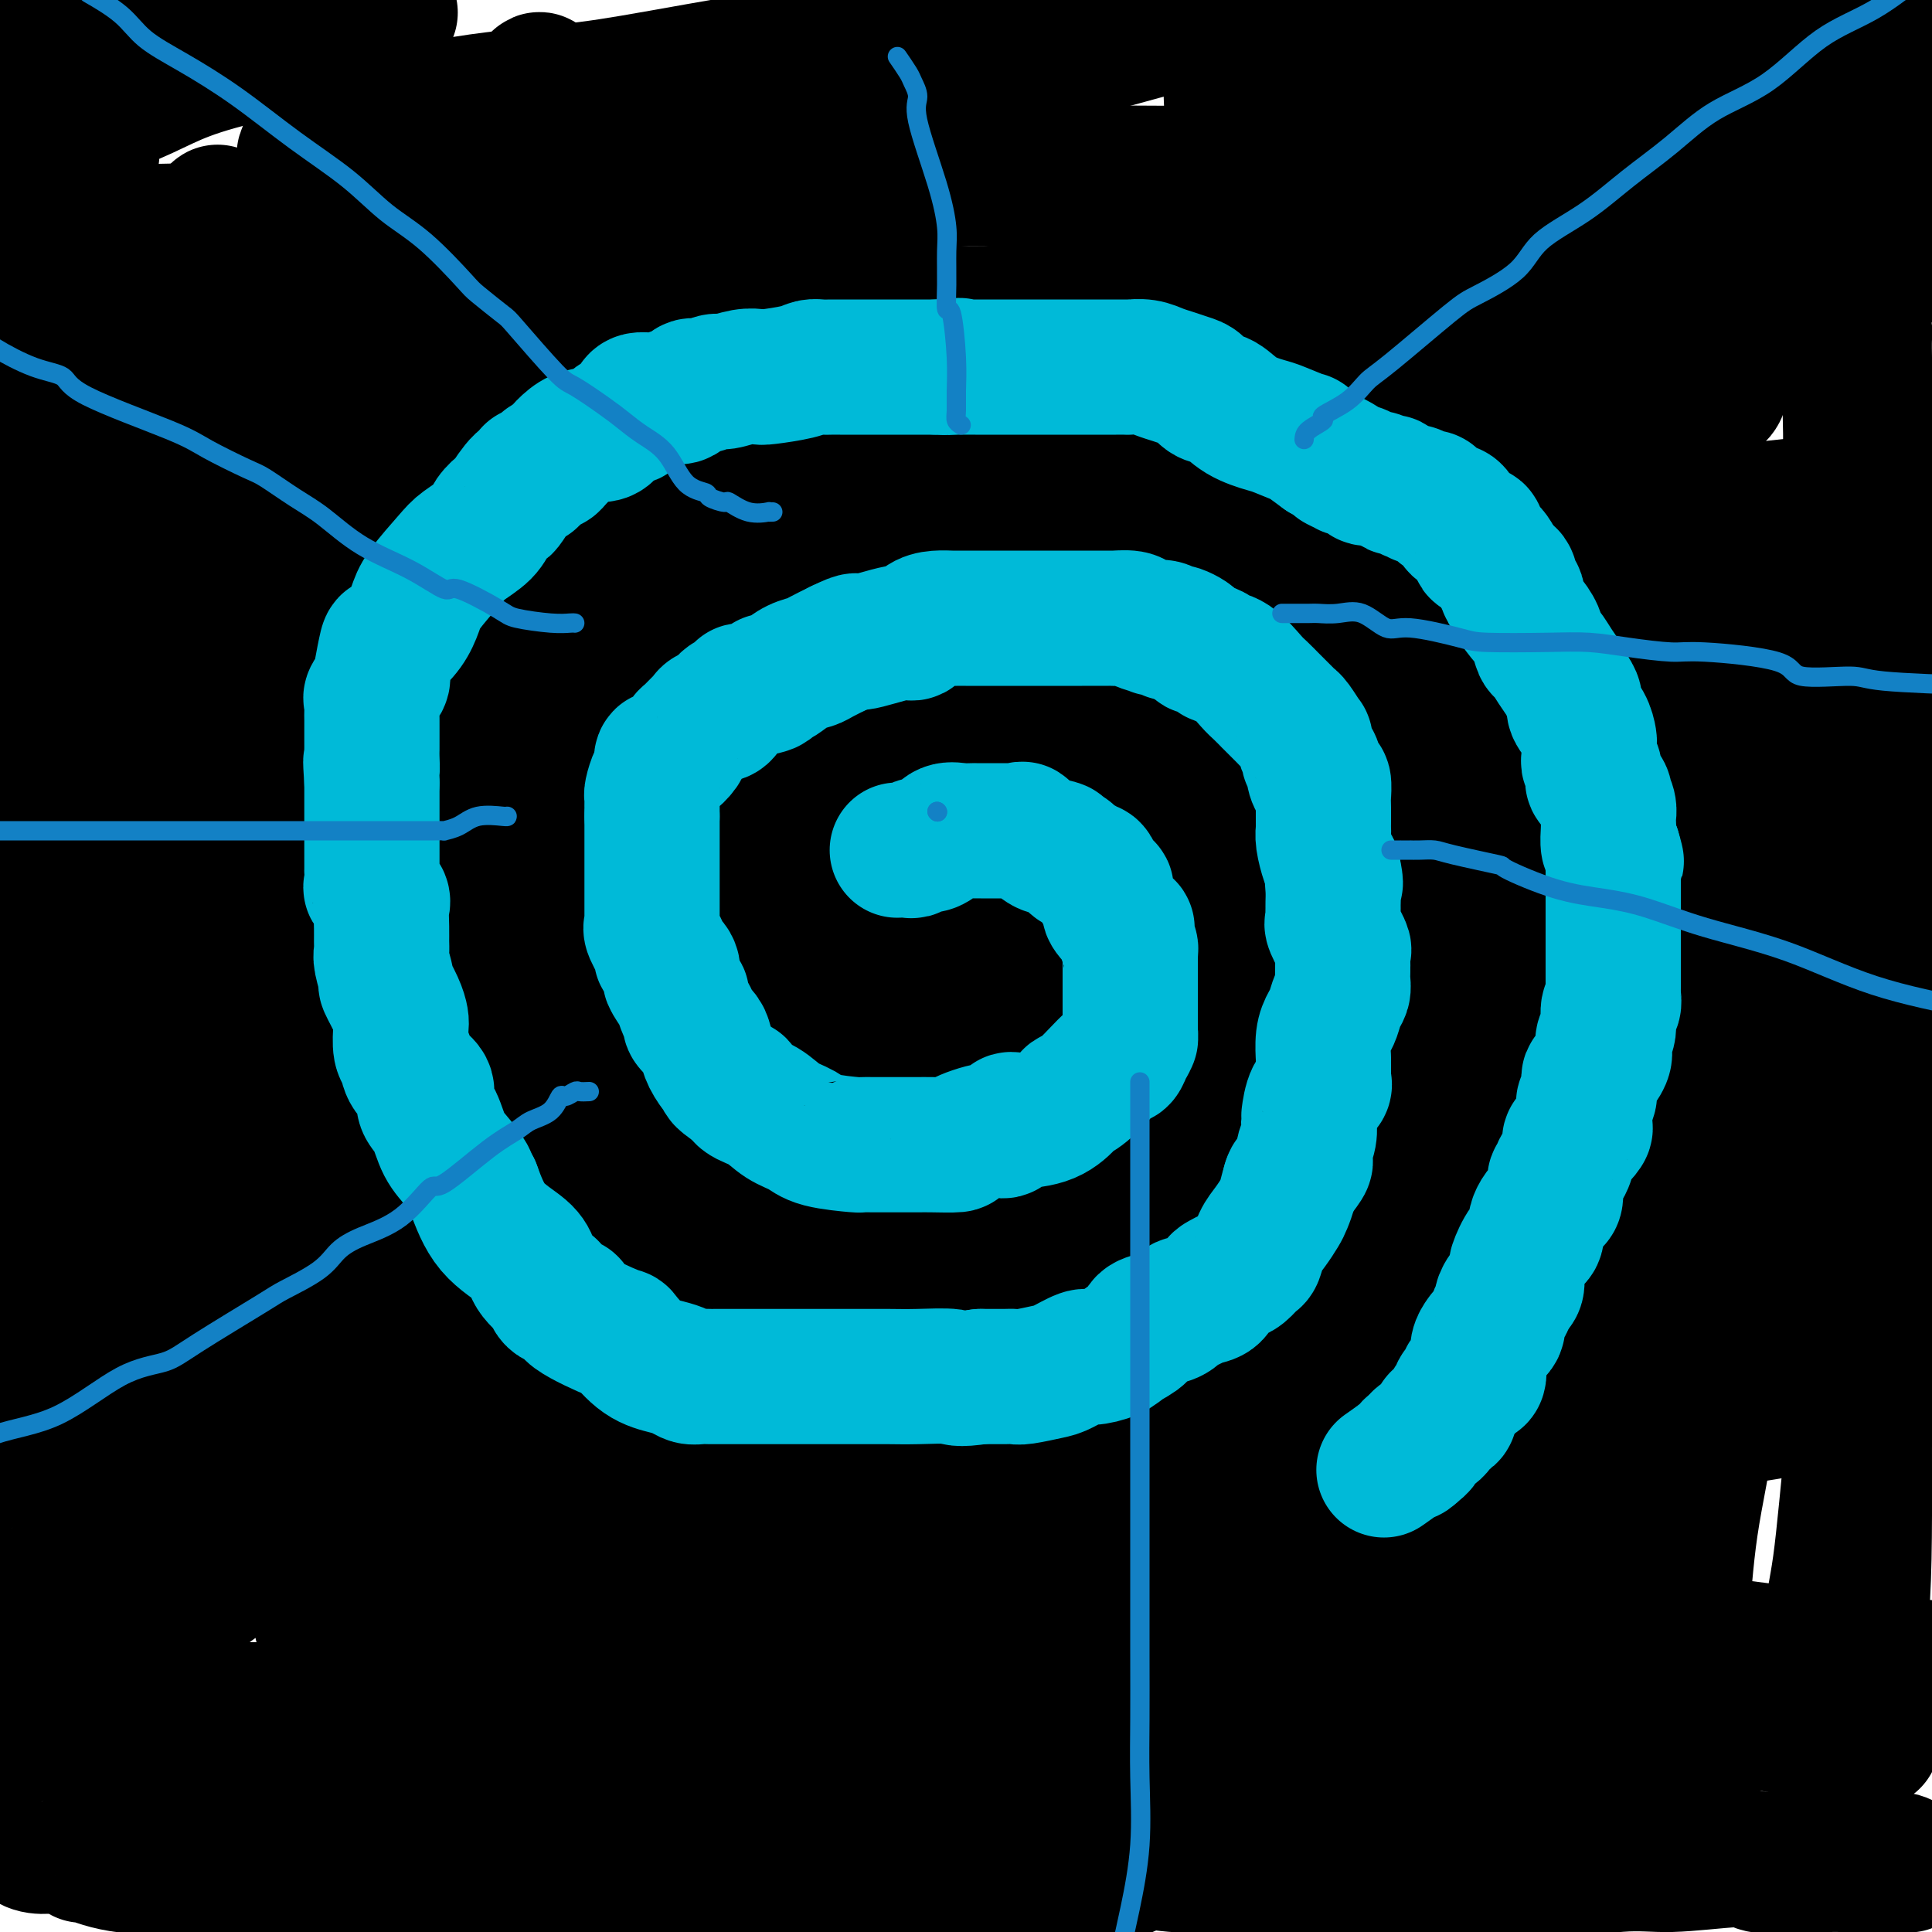
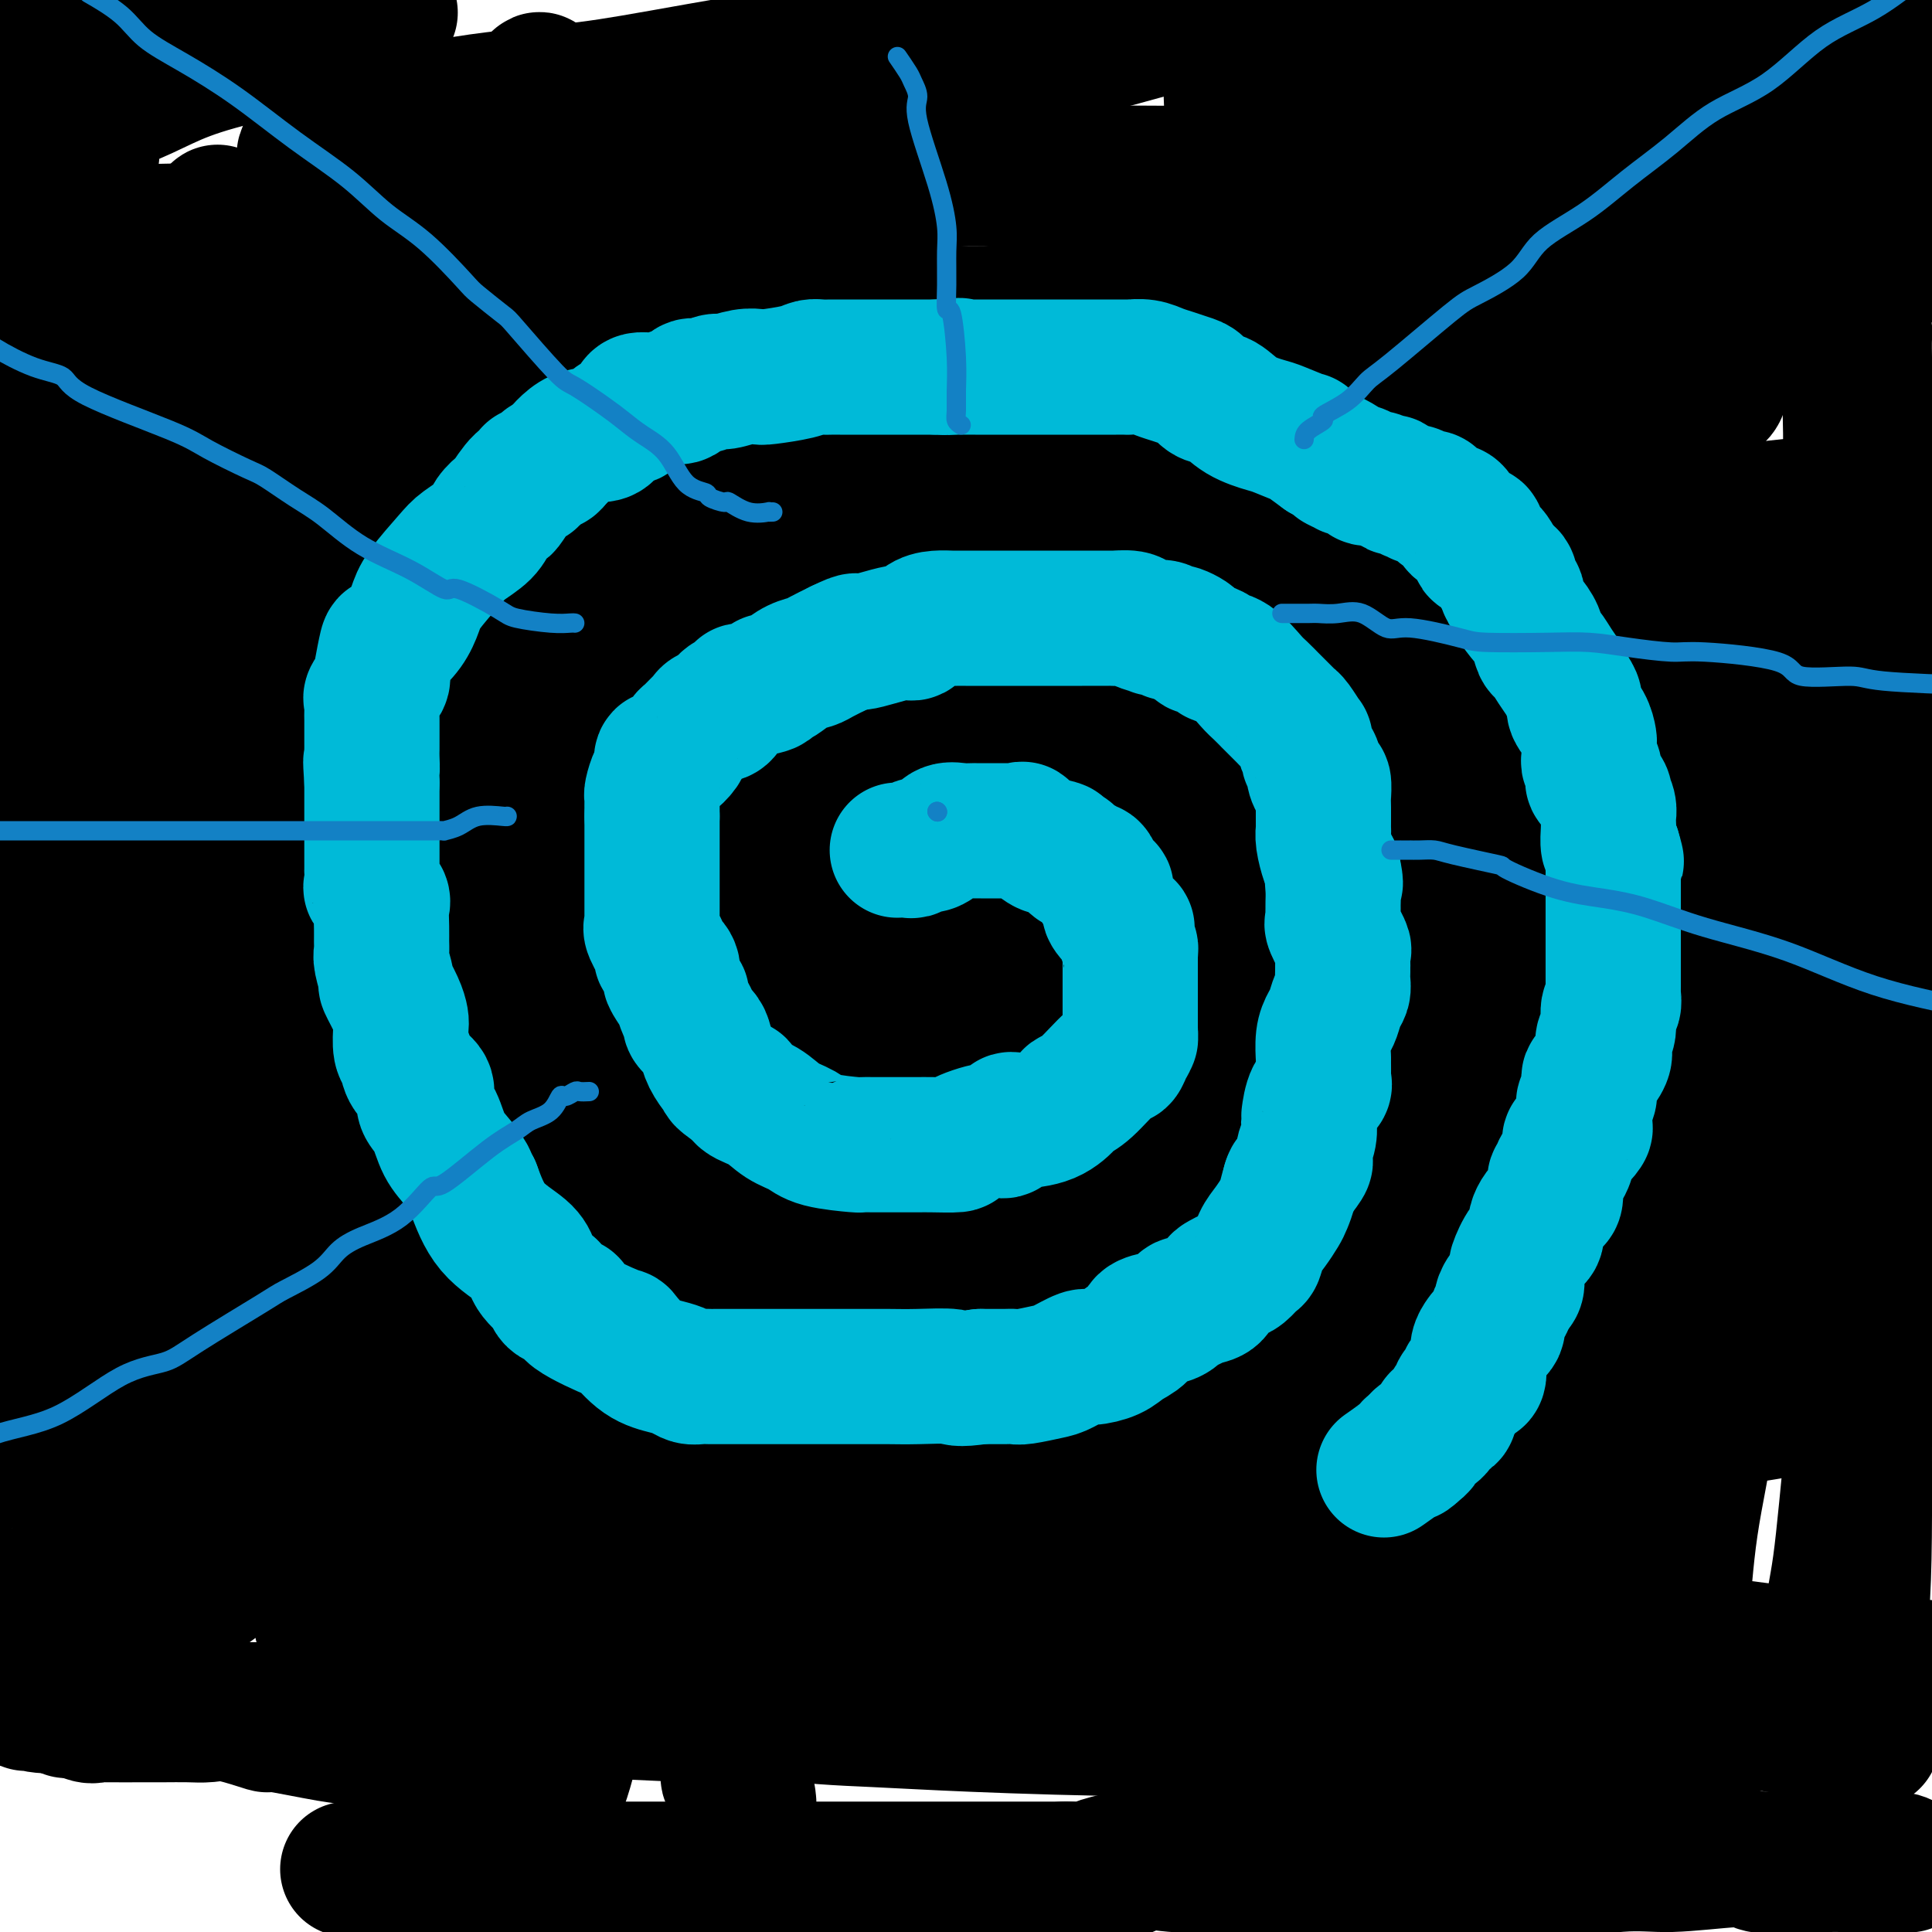
<svg xmlns="http://www.w3.org/2000/svg" viewBox="0 0 400 400" version="1.1">
  <g fill="none" stroke="#000000" stroke-width="28" stroke-linecap="round" stroke-linejoin="round">
    <path d="M19,32c-0.290,-0.001 -0.579,-0.001 -1,0c-0.421,0.001 -0.973,0.004 -1,0c-0.027,-0.004 0.471,-0.016 0,0c-0.471,0.016 -1.910,0.060 -3,0c-1.090,-0.060 -1.832,-0.223 -4,0c-2.168,0.223 -5.761,0.834 -7,1c-1.239,0.166 -0.122,-0.111 0,0c0.122,0.111 -0.749,0.610 0,0c0.749,-0.610 3.120,-2.329 4,-3c0.880,-0.671 0.269,-0.292 1,-1c0.731,-0.708 2.806,-2.501 6,-4c3.194,-1.499 7.509,-2.704 11,-4c3.491,-1.296 6.160,-2.683 9,-4c2.840,-1.317 5.853,-2.563 11,-4c5.147,-1.437 12.429,-3.065 19,-5c6.571,-1.935 12.432,-4.179 15,-5c2.568,-0.821 1.843,-0.220 1,0c-0.843,0.220 -1.803,0.059 -3,0c-1.197,-0.059 -2.630,-0.016 -3,0c-0.370,0.016 0.323,0.005 -2,0c-2.323,-0.005 -7.661,-0.002 -13,0" />
    <path d="M59,3c-5.004,-0.077 -7.512,-0.269 -14,1c-6.488,1.269 -16.954,4.000 -23,5c-6.046,1.000 -7.672,0.270 -10,0c-2.328,-0.270 -5.358,-0.079 -7,0c-1.642,0.079 -1.897,0.045 -2,0c-0.103,-0.045 -0.055,-0.102 0,0c0.055,0.102 0.117,0.364 0,0c-0.117,-0.364 -0.413,-1.355 0,-2c0.413,-0.645 1.534,-0.943 2,-1c0.466,-0.057 0.276,0.127 3,-1c2.724,-1.127 8.362,-3.563 14,-6" />
    <path d="M29,6c0.195,-0.166 0.389,-0.332 0,0c-0.389,0.332 -1.362,1.161 -4,3c-2.638,1.839 -6.941,4.687 -12,8c-5.059,3.313 -10.874,7.089 -14,10c-3.126,2.911 -3.563,4.955 -4,7" />
    <path d="M11,47c-2.330,-0.266 -4.660,-0.531 0,0c4.660,0.531 16.309,1.860 41,0c24.691,-1.860 62.423,-6.908 82,-10c19.577,-3.092 20.999,-4.229 29,-7c8.001,-2.771 22.581,-7.176 31,-10c8.419,-2.824 10.678,-4.068 12,-5c1.322,-0.932 1.706,-1.551 2,-2c0.294,-0.449 0.497,-0.726 0,-1c-0.497,-0.274 -1.696,-0.545 -6,0c-4.304,0.545 -11.714,1.906 -21,5c-9.286,3.094 -20.448,7.922 -36,13c-15.552,5.078 -35.495,10.406 -57,17c-21.505,6.594 -44.573,14.456 -63,20c-18.427,5.544 -32.214,8.772 -46,12" />
    <path d="M54,68c-7.333,2.518 -14.667,5.036 0,0c14.667,-5.036 51.333,-17.625 81,-28c29.667,-10.375 52.333,-18.536 73,-25c20.667,-6.464 39.333,-11.232 58,-16" />
    <path d="M230,2c4.621,-0.601 9.243,-1.202 0,0c-9.243,1.202 -32.350,4.206 -51,7c-18.650,2.794 -32.843,5.379 -42,7c-9.157,1.621 -13.279,2.278 -20,3c-6.721,0.722 -16.039,1.507 -24,3c-7.961,1.493 -14.563,3.692 -19,5c-4.437,1.308 -6.709,1.725 -8,2c-1.291,0.275 -1.601,0.410 -2,1c-0.399,0.590 -0.886,1.636 -1,2c-0.114,0.364 0.145,0.045 0,1c-0.145,0.955 -0.695,3.184 1,4c1.695,0.816 5.635,0.218 8,0c2.365,-0.218 3.157,-0.058 24,0c20.843,0.058 61.738,0.013 81,0c19.262,-0.013 16.891,0.006 27,0c10.109,-0.006 32.696,-0.038 48,0c15.304,0.038 23.324,0.145 27,0c3.676,-0.145 3.010,-0.544 3,0c-0.010,0.544 0.638,2.029 -3,4c-3.638,1.971 -11.561,4.427 -19,8c-7.439,3.573 -14.395,8.263 -26,14c-11.605,5.737 -27.858,12.522 -44,19c-16.142,6.478 -32.174,12.651 -49,18c-16.826,5.349 -34.447,9.874 -49,13c-14.553,3.126 -26.038,4.851 -36,6c-9.962,1.149 -18.402,1.720 -24,3c-5.598,1.280 -8.353,3.268 -10,4c-1.647,0.732 -2.185,0.209 -2,0c0.185,-0.209 1.092,-0.105 2,0" />
    <path d="M22,126c-18.028,3.984 -3.599,0.945 8,-2c11.599,-2.945 20.368,-5.798 40,-11c19.632,-5.202 50.128,-12.755 101,-26c50.872,-13.245 122.119,-32.181 157,-41c34.881,-8.819 33.394,-7.520 44,-10c10.606,-2.480 33.303,-8.740 56,-15" />
    <path d="M394,23c4.408,-1.415 8.816,-2.831 0,0c-8.816,2.831 -30.856,9.907 -57,17c-26.144,7.093 -56.393,14.203 -85,20c-28.607,5.797 -55.572,10.283 -79,14c-23.428,3.717 -43.318,6.667 -60,9c-16.682,2.333 -30.156,4.051 -40,6c-9.844,1.949 -16.057,4.129 -26,6c-9.943,1.871 -23.615,3.432 -29,4c-5.385,0.568 -2.483,0.144 -2,0c0.483,-0.144 -1.452,-0.009 -2,0c-0.548,0.009 0.293,-0.110 0,0c-0.293,0.110 -1.719,0.449 0,1c1.719,0.551 6.584,1.314 17,-1c10.416,-2.314 26.385,-7.706 57,-14c30.615,-6.294 75.876,-13.491 117,-20c41.124,-6.509 78.110,-12.329 110,-17c31.890,-4.671 58.683,-8.192 72,-10c13.317,-1.808 13.159,-1.904 13,-2" />
    <path d="M393,38c1.190,-0.644 2.379,-1.288 0,0c-2.379,1.288 -8.327,4.506 -24,10c-15.673,5.494 -41.073,13.262 -74,23c-32.927,9.738 -73.383,21.445 -109,30c-35.617,8.555 -66.397,13.957 -94,18c-27.603,4.043 -52.029,6.727 -69,9c-16.971,2.273 -26.485,4.137 -36,6" />
    <path d="M54,137c-11.946,0.071 -23.893,0.143 0,0c23.893,-0.143 83.625,-0.500 149,-6c65.375,-5.500 136.393,-16.143 171,-21c34.607,-4.857 32.804,-3.929 31,-3" />
-     <path d="M396,104c1.201,-0.159 2.402,-0.318 0,0c-2.402,0.318 -8.407,1.115 -14,2c-5.593,0.885 -10.776,1.860 -19,3c-8.224,1.140 -19.490,2.447 -45,6c-25.510,3.553 -65.263,9.354 -87,12c-21.737,2.646 -25.457,2.138 -30,3c-4.543,0.862 -9.909,3.095 -14,4c-4.091,0.905 -6.908,0.483 -5,0c1.908,-0.483 8.542,-1.026 4,0c-4.542,1.026 -20.261,3.622 11,0c31.261,-3.622 109.503,-13.464 174,-22c64.497,-8.536 115.248,-15.768 166,-23" />
    <path d="M314,134c9.644,-0.340 19.289,-0.680 0,0c-19.289,0.680 -67.511,2.379 -97,3c-29.489,0.621 -40.246,0.164 -50,0c-9.754,-0.164 -18.503,-0.036 -25,0c-6.497,0.036 -10.740,-0.019 -16,0c-5.260,0.019 -11.538,0.111 -18,0c-6.462,-0.111 -13.108,-0.425 -19,0c-5.892,0.425 -11.031,1.590 -13,2c-1.969,0.410 -0.769,0.064 -1,0c-0.231,-0.064 -1.893,0.154 2,0c3.893,-0.154 13.343,-0.680 11,0c-2.343,0.680 -16.477,2.568 27,-3c43.477,-5.568 144.565,-18.591 218,-27c73.435,-8.409 119.218,-12.205 165,-16" />
    <path d="M317,182c11.677,-1.812 23.353,-3.625 0,0c-23.353,3.625 -81.736,12.687 -123,19c-41.264,6.313 -65.411,9.877 -89,14c-23.589,4.123 -46.622,8.806 -60,11c-13.378,2.194 -17.102,1.898 -20,2c-2.898,0.102 -4.971,0.600 -14,3c-9.029,2.400 -25.015,6.700 -41,11" />
    <path d="M141,221c-20.178,3.111 -40.356,6.222 0,0c40.356,-6.222 141.244,-21.778 200,-31c58.756,-9.222 75.378,-12.111 92,-15" />
    <path d="M324,200c8.078,-0.949 16.157,-1.899 0,0c-16.157,1.899 -56.549,6.646 -83,9c-26.451,2.354 -38.960,2.315 -51,3c-12.040,0.685 -23.611,2.092 -31,3c-7.389,0.908 -10.597,1.315 -13,2c-2.403,0.685 -4.003,1.648 -5,2c-0.997,0.352 -1.391,0.094 -1,0c0.391,-0.094 1.569,-0.025 -1,0c-2.569,0.025 -8.884,0.007 11,0c19.884,-0.007 65.967,-0.002 121,0c55.033,0.002 119.017,0.001 183,0" />
    <path d="M394,245c5.711,-0.817 11.422,-1.634 0,0c-11.422,1.634 -39.976,5.720 -62,9c-22.024,3.280 -37.517,5.755 -54,7c-16.483,1.245 -33.955,1.262 -50,2c-16.045,0.738 -30.662,2.198 -43,3c-12.338,0.802 -22.396,0.947 -31,1c-8.604,0.053 -15.753,0.014 -22,0c-6.247,-0.014 -11.591,-0.004 -16,0c-4.409,0.004 -7.884,-0.000 -10,0c-2.116,0.000 -2.874,0.004 -6,0c-3.126,-0.004 -8.621,-0.015 -13,0c-4.379,0.015 -7.641,0.057 -9,0c-1.359,-0.057 -0.814,-0.213 -1,0c-0.186,0.213 -1.104,0.797 3,0c4.104,-0.797 13.228,-2.974 24,-6c10.772,-3.026 23.190,-6.902 38,-11c14.810,-4.098 32.012,-8.419 52,-12c19.988,-3.581 42.763,-6.423 58,-8c15.237,-1.577 22.936,-1.888 26,-2c3.064,-0.112 1.492,-0.026 1,0c-0.492,0.026 0.097,-0.007 1,0c0.903,0.007 2.122,0.054 7,0c4.878,-0.054 13.416,-0.209 22,1c8.584,1.209 17.216,3.781 23,5c5.784,1.219 8.721,1.083 10,2c1.279,0.917 0.899,2.885 -1,4c-1.899,1.115 -5.319,1.377 -11,3c-5.681,1.623 -13.623,4.607 -24,7c-10.377,2.393 -23.188,4.197 -36,6" />
    <path d="M270,256c-12.713,2.121 -26.494,4.425 -42,6c-15.506,1.575 -32.737,2.422 -47,3c-14.263,0.578 -25.558,0.887 -38,1c-12.442,0.113 -26.030,0.030 -34,0c-7.970,-0.030 -10.321,-0.009 -15,0c-4.679,0.009 -11.687,0.004 -15,0c-3.313,-0.004 -2.931,-0.008 -5,0c-2.069,0.008 -6.589,0.028 -9,0c-2.411,-0.028 -2.714,-0.105 -4,0c-1.286,0.105 -3.555,0.392 -4,1c-0.445,0.608 0.933,1.536 4,2c3.067,0.464 7.822,0.464 28,1c20.178,0.536 55.777,1.607 87,2c31.223,0.393 58.069,0.109 83,0c24.931,-0.109 47.948,-0.044 66,0c18.052,0.044 31.138,0.068 37,0c5.862,-0.068 4.498,-0.228 4,0c-0.498,0.228 -0.130,0.844 0,1c0.130,0.156 0.023,-0.149 0,0c-0.023,0.149 0.038,0.752 0,1c-0.038,0.248 -0.175,0.143 0,1c0.175,0.857 0.663,2.678 0,4c-0.663,1.322 -2.476,2.144 -6,4c-3.524,1.856 -8.759,4.745 -11,6c-2.241,1.255 -1.488,0.876 -12,3c-10.512,2.124 -32.289,6.750 -49,9c-16.711,2.250 -28.355,2.125 -40,2" />
    <path d="M248,303c-12.767,0.309 -24.686,0.083 -36,0c-11.314,-0.083 -22.024,-0.022 -30,0c-7.976,0.022 -13.219,0.006 -19,0c-5.781,-0.006 -12.102,-0.001 -16,0c-3.898,0.001 -5.373,-0.001 -7,0c-1.627,0.001 -3.405,0.005 -5,0c-1.595,-0.005 -3.006,-0.018 -3,0c0.006,0.018 1.430,0.069 2,0c0.570,-0.069 0.288,-0.257 3,0c2.712,0.257 8.420,0.958 8,1c-0.420,0.042 -6.968,-0.576 14,3c20.968,3.576 69.453,11.348 107,18c37.547,6.652 64.156,12.186 93,16c28.844,3.814 59.922,5.907 91,8" />
    <path d="M350,350c0.908,0.122 1.816,0.245 0,0c-1.816,-0.245 -6.356,-0.856 -14,-2c-7.644,-1.144 -18.392,-2.819 -34,-5c-15.608,-2.181 -36.076,-4.867 -45,-6c-8.924,-1.133 -6.302,-0.714 -14,-2c-7.698,-1.286 -25.714,-4.276 -37,-6c-11.286,-1.724 -15.843,-2.181 -22,-3c-6.157,-0.819 -13.915,-2.000 -22,-3c-8.085,-1.000 -16.498,-1.820 -25,-3c-8.502,-1.180 -17.094,-2.719 -26,-4c-8.906,-1.281 -18.126,-2.305 -27,-3c-8.874,-0.695 -17.400,-1.062 -23,-2c-5.600,-0.938 -8.273,-2.448 -10,-3c-1.727,-0.552 -2.510,-0.147 -3,0c-0.490,0.147 -0.689,0.036 -1,0c-0.311,-0.036 -0.735,0.004 -1,0c-0.265,-0.004 -0.371,-0.053 -1,0c-0.629,0.053 -1.781,0.209 -2,0c-0.219,-0.209 0.495,-0.783 2,-1c1.505,-0.217 3.801,-0.077 7,0c3.199,0.077 7.302,0.090 9,0c1.698,-0.090 0.992,-0.283 12,0c11.008,0.283 33.729,1.043 65,6c31.271,4.957 71.092,14.113 110,22c38.908,7.887 76.903,14.506 97,18c20.097,3.494 22.295,3.864 24,4c1.705,0.136 2.916,0.039 3,0c0.084,-0.039 -0.958,-0.019 -2,0" />
    <path d="M370,357c35.537,6.746 8.379,1.612 -3,0c-11.379,-1.612 -6.981,0.297 -13,1c-6.019,0.703 -22.457,0.199 -35,0c-12.543,-0.199 -21.192,-0.095 -34,0c-12.808,0.095 -29.774,0.179 -45,0c-15.226,-0.179 -28.710,-0.621 -38,-1c-9.290,-0.379 -14.386,-0.695 -21,-1c-6.614,-0.305 -14.748,-0.600 -22,-2c-7.252,-1.400 -13.623,-3.906 -17,-5c-3.377,-1.094 -3.760,-0.775 -5,-1c-1.240,-0.225 -3.337,-0.993 -5,-2c-1.663,-1.007 -2.893,-2.254 -5,-3c-2.107,-0.746 -5.092,-0.992 -8,-1c-2.908,-0.008 -5.738,0.222 -8,0c-2.262,-0.222 -3.956,-0.897 -5,-1c-1.044,-0.103 -1.437,0.365 -2,0c-0.563,-0.365 -1.296,-1.562 -2,-2c-0.704,-0.438 -1.378,-0.118 -3,0c-1.622,0.118 -4.193,0.032 -7,0c-2.807,-0.032 -5.851,-0.012 -8,0c-2.149,0.012 -3.404,0.015 -4,0c-0.596,-0.015 -0.534,-0.048 -1,0c-0.466,0.048 -1.462,0.176 -3,0c-1.538,-0.176 -3.618,-0.655 -5,-1c-1.382,-0.345 -2.064,-0.554 -3,-1c-0.936,-0.446 -2.124,-1.127 -1,-1c1.124,0.127 4.562,1.064 8,2" />
    <path d="M75,338c2.918,0.773 6.712,2.207 13,3c6.288,0.793 15.069,0.946 25,1c9.931,0.054 21.011,0.010 32,0c10.989,-0.010 21.887,0.014 32,0c10.113,-0.014 19.440,-0.068 26,1c6.560,1.068 10.353,3.256 12,4c1.647,0.744 1.150,0.043 1,0c-0.150,-0.043 0.048,0.573 0,1c-0.048,0.427 -0.342,0.664 -2,1c-1.658,0.336 -4.682,0.771 -8,2c-3.318,1.229 -6.931,3.254 -9,4c-2.069,0.746 -2.594,0.214 -7,0c-4.406,-0.214 -12.694,-0.110 -21,0c-8.306,0.110 -16.629,0.226 -25,0c-8.371,-0.226 -16.791,-0.793 -25,-1c-8.209,-0.207 -16.209,-0.056 -22,0c-5.791,0.056 -9.375,0.015 -14,0c-4.625,-0.015 -10.291,-0.004 -13,0c-2.709,0.004 -2.460,0.001 -3,0c-0.540,-0.001 -1.868,-0.000 -6,0c-4.132,0.000 -11.067,0.000 -15,0c-3.933,-0.000 -4.862,0.000 -8,0c-3.138,-0.000 -8.484,-0.000 -12,0c-3.516,0.000 -5.200,0.002 -6,0c-0.800,-0.002 -0.714,-0.006 -1,0c-0.286,0.006 -0.943,0.022 -2,0c-1.057,-0.022 -2.515,-0.083 -3,0c-0.485,0.083 0.004,0.309 0,0c-0.004,-0.309 -0.502,-1.155 -1,-2" />
    <path d="M13,352c-29.155,-0.684 -10.042,-0.895 1,-6c11.042,-5.105 14.013,-15.102 20,-22c5.987,-6.898 14.989,-10.695 23,-15c8.011,-4.305 15.030,-9.118 26,-13c10.970,-3.882 25.891,-6.831 48,-11c22.109,-4.169 51.408,-9.556 81,-13c29.592,-3.444 59.478,-4.944 85,-6c25.522,-1.056 46.679,-1.669 63,-2c16.321,-0.331 27.806,-0.380 35,0c7.194,0.380 10.097,1.190 13,2" />
    <path d="M397,286c3.307,-0.785 6.613,-1.569 0,0c-6.613,1.569 -23.146,5.493 -42,8c-18.854,2.507 -40.030,3.599 -61,4c-20.970,0.401 -41.734,0.112 -63,0c-21.266,-0.112 -43.032,-0.049 -60,0c-16.968,0.049 -29.136,0.082 -39,0c-9.864,-0.082 -17.422,-0.278 -25,-1c-7.578,-0.722 -15.175,-1.969 -21,-3c-5.825,-1.031 -9.877,-1.846 -13,-2c-3.123,-0.154 -5.318,0.352 -8,0c-2.682,-0.352 -5.851,-1.562 -9,-3c-3.149,-1.438 -6.278,-3.103 -9,-4c-2.722,-0.897 -5.036,-1.025 -8,-2c-2.964,-0.975 -6.579,-2.795 -9,-4c-2.421,-1.205 -3.649,-1.794 -4,-2c-0.351,-0.206 0.175,-0.030 0,0c-0.175,0.030 -1.050,-0.087 0,-1c1.050,-0.913 4.025,-2.622 4,-3c-0.025,-0.378 -3.050,0.575 1,-1c4.050,-1.575 15.175,-5.677 36,-10c20.825,-4.323 51.351,-8.868 78,-12c26.649,-3.132 49.422,-4.852 67,-6c17.578,-1.148 29.961,-1.725 38,-2c8.039,-0.275 11.734,-0.247 13,0c1.266,0.247 0.104,0.713 0,1c-0.104,0.287 0.851,0.396 0,2c-0.851,1.604 -3.507,4.703 -7,8c-3.493,3.297 -7.823,6.791 -20,11c-12.177,4.209 -32.202,9.133 -51,13c-18.798,3.867 -36.371,6.676 -48,8c-11.629,1.324 -17.315,1.162 -23,1" />
    <path d="M114,286c-16.841,1.643 -23.442,1.252 -32,0c-8.558,-1.252 -19.072,-3.364 -24,-4c-4.928,-0.636 -4.269,0.204 -5,0c-0.731,-0.204 -2.850,-1.451 -5,-3c-2.150,-1.549 -4.329,-3.399 -6,-5c-1.671,-1.601 -2.834,-2.953 -4,-4c-1.166,-1.047 -2.337,-1.787 -3,-3c-0.663,-1.213 -0.819,-2.897 -1,-4c-0.181,-1.103 -0.388,-1.625 0,-4c0.388,-2.375 1.372,-6.602 2,-8c0.628,-1.398 0.899,0.035 4,-1c3.101,-1.035 9.030,-4.537 17,-8c7.970,-3.463 17.979,-6.889 28,-10c10.021,-3.111 20.053,-5.909 29,-8c8.947,-2.091 16.810,-3.474 27,-5c10.190,-1.526 22.706,-3.194 32,-4c9.294,-0.806 15.366,-0.750 20,0c4.634,0.750 7.831,2.195 10,3c2.169,0.805 3.311,0.970 4,1c0.689,0.030 0.926,-0.076 1,0c0.074,0.076 -0.013,0.335 0,1c0.013,0.665 0.128,1.737 0,3c-0.128,1.263 -0.498,2.716 -3,5c-2.502,2.284 -7.135,5.400 -12,7c-4.865,1.600 -9.960,1.683 -17,2c-7.040,0.317 -16.023,0.869 -26,1c-9.977,0.131 -20.947,-0.158 -30,0c-9.053,0.158 -16.190,0.764 -23,0c-6.810,-0.764 -13.295,-2.898 -18,-4c-4.705,-1.102 -7.630,-1.172 -11,-2c-3.370,-0.828 -7.185,-2.414 -11,-4" />
    <path d="M57,228c-8.319,-2.449 -9.116,-3.572 -12,-5c-2.884,-1.428 -7.854,-3.163 -11,-4c-3.146,-0.837 -4.470,-0.777 -5,-1c-0.530,-0.223 -0.268,-0.728 0,-1c0.268,-0.272 0.543,-0.309 0,-1c-0.543,-0.691 -1.902,-2.034 1,-5c2.902,-2.966 10.065,-7.556 12,-10c1.935,-2.444 -1.358,-2.744 8,-8c9.358,-5.256 31.367,-15.468 51,-24c19.633,-8.532 36.891,-15.383 53,-21c16.109,-5.617 31.069,-9.999 48,-14c16.931,-4.001 35.832,-7.619 52,-10c16.168,-2.381 29.602,-3.523 41,-4c11.398,-0.477 20.758,-0.290 28,0c7.242,0.290 12.365,0.682 18,2c5.635,1.318 11.783,3.563 15,6c3.217,2.437 3.502,5.068 4,6c0.498,0.932 1.210,0.167 2,1c0.790,0.833 1.660,3.265 2,5c0.340,1.735 0.151,2.773 0,4c-0.151,1.227 -0.265,2.642 0,5c0.265,2.358 0.908,5.658 0,8c-0.908,2.342 -3.368,3.725 -5,5c-1.632,1.275 -2.436,2.443 -7,4c-4.564,1.557 -12.889,3.503 -27,6c-14.111,2.497 -34.007,5.546 -54,8c-19.993,2.454 -40.084,4.315 -56,5c-15.916,0.685 -27.658,0.194 -39,0c-11.342,-0.194 -22.284,-0.091 -30,0c-7.716,0.091 -12.204,0.169 -20,-1c-7.796,-1.169 -18.898,-3.584 -30,-6" />
    <path d="M96,178c-8.383,-1.613 -4.342,-2.145 -4,-3c0.342,-0.855 -3.015,-2.033 -5,-3c-1.985,-0.967 -2.597,-1.723 -3,-2c-0.403,-0.277 -0.596,-0.074 0,0c0.596,0.074 1.980,0.020 4,0c2.020,-0.020 4.676,-0.005 12,0c7.324,0.005 19.318,0.002 40,0c20.682,-0.002 50.054,-0.002 74,0c23.946,0.002 42.467,0.005 63,0c20.533,-0.005 43.077,-0.018 54,0c10.923,0.018 10.223,0.067 10,0c-0.223,-0.067 0.030,-0.250 0,0c-0.030,0.250 -0.342,0.933 0,1c0.342,0.067 1.340,-0.483 0,1c-1.340,1.483 -5.016,5.001 -7,7c-1.984,1.999 -2.274,2.481 -6,4c-3.726,1.519 -10.888,4.075 -19,5c-8.112,0.925 -17.174,0.219 -26,0c-8.826,-0.219 -17.417,0.047 -24,0c-6.583,-0.047 -11.157,-0.409 -19,-3c-7.843,-2.591 -18.954,-7.410 -23,-9c-4.046,-1.590 -1.026,0.051 -1,0c0.026,-0.051 -2.943,-1.793 -4,-3c-1.057,-1.207 -0.201,-1.880 0,-3c0.201,-1.120 -0.254,-2.686 0,-5c0.254,-2.314 1.215,-5.375 8,-9c6.785,-3.625 19.392,-7.812 32,-12" />
    <path d="M252,144c14.821,-5.226 35.875,-12.292 58,-18c22.125,-5.708 45.321,-10.060 62,-13c16.679,-2.940 26.839,-4.470 37,-6" />
    <path d="M386,174c2.610,-0.047 5.221,-0.094 0,0c-5.221,0.094 -18.273,0.329 -29,0c-10.727,-0.329 -19.129,-1.221 -28,-3c-8.871,-1.779 -18.213,-4.445 -23,-6c-4.787,-1.555 -5.020,-1.998 -7,-3c-1.980,-1.002 -5.707,-2.564 -8,-5c-2.293,-2.436 -3.153,-5.745 -4,-9c-0.847,-3.255 -1.681,-6.455 -3,-10c-1.319,-3.545 -3.123,-7.434 -4,-11c-0.877,-3.566 -0.828,-6.809 -1,-9c-0.172,-2.191 -0.566,-3.331 0,-9c0.566,-5.669 2.092,-15.866 5,-23c2.908,-7.134 7.197,-11.206 11,-15c3.803,-3.794 7.119,-7.311 11,-10c3.881,-2.689 8.328,-4.550 11,-6c2.672,-1.450 3.570,-2.489 5,-3c1.430,-0.511 3.391,-0.495 7,0c3.609,0.495 8.866,1.469 11,2c2.134,0.531 1.145,0.619 2,2c0.855,1.381 3.552,4.053 5,6c1.448,1.947 1.645,3.167 3,5c1.355,1.833 3.869,4.277 5,6c1.131,1.723 0.880,2.724 1,4c0.120,1.276 0.610,2.827 0,4c-0.610,1.173 -2.321,1.969 -6,3c-3.679,1.031 -9.325,2.297 -12,3c-2.675,0.703 -2.378,0.843 -8,1c-5.622,0.157 -17.164,0.332 -29,0c-11.836,-0.332 -23.966,-1.172 -32,-3c-8.034,-1.828 -11.971,-4.646 -14,-6c-2.029,-1.354 -2.151,-1.244 -3,-2c-0.849,-0.756 -2.424,-2.378 -4,-4" />
    <path d="M248,73c-4.097,-2.787 -3.839,-3.756 -4,-5c-0.161,-1.244 -0.741,-2.763 -1,-3c-0.259,-0.237 -0.196,0.809 0,-1c0.196,-1.809 0.527,-6.473 0,-8c-0.527,-1.527 -1.911,0.085 4,-4c5.911,-4.085 19.118,-13.866 27,-19c7.882,-5.134 10.438,-5.623 18,-8c7.562,-2.377 20.129,-6.644 31,-9c10.871,-2.356 20.047,-2.803 25,-3c4.953,-0.197 5.684,-0.146 7,0c1.316,0.146 3.217,0.387 5,1c1.783,0.613 3.447,1.599 8,7c4.553,5.401 11.995,15.218 15,19c3.005,3.782 1.572,1.529 2,3c0.428,1.471 2.718,6.666 4,9c1.282,2.334 1.558,1.806 2,2c0.442,0.194 1.052,1.111 0,2c-1.052,0.889 -3.765,1.748 -7,2c-3.235,0.252 -6.993,-0.105 -11,0c-4.007,0.105 -8.262,0.673 -19,-1c-10.738,-1.673 -27.958,-5.588 -36,-7c-8.042,-1.412 -6.905,-0.323 -14,-3c-7.095,-2.677 -22.422,-9.122 -32,-14c-9.578,-4.878 -13.407,-8.191 -15,-10c-1.593,-1.809 -0.949,-2.115 -1,-2c-0.051,0.115 -0.797,0.649 -1,0c-0.203,-0.649 0.138,-2.482 0,-4c-0.138,-1.518 -0.754,-2.719 1,-4c1.754,-1.281 5.877,-2.640 10,-4" />
    <path d="M266,9c5.679,-1.857 14.875,-4.500 32,-6c17.125,-1.500 42.179,-1.857 62,-2c19.821,-0.143 34.411,-0.071 49,0" />
    <path d="M377,25c3.013,-0.672 6.026,-1.344 0,0c-6.026,1.344 -21.090,4.703 -37,7c-15.910,2.297 -32.666,3.532 -48,4c-15.334,0.468 -29.247,0.169 -41,0c-11.753,-0.169 -21.348,-0.206 -30,0c-8.652,0.206 -16.363,0.656 -23,1c-6.637,0.344 -12.202,0.581 -17,1c-4.798,0.419 -8.830,1.020 -14,2c-5.170,0.980 -11.477,2.341 -17,3c-5.523,0.659 -10.263,0.618 -15,1c-4.737,0.382 -9.473,1.188 -16,2c-6.527,0.812 -14.846,1.631 -18,2c-3.154,0.369 -1.143,0.289 -1,0c0.143,-0.289 -1.583,-0.785 -3,0c-1.417,0.785 -2.527,2.852 -5,4c-2.473,1.148 -6.311,1.376 -8,2c-1.689,0.624 -1.230,1.643 -1,2c0.230,0.357 0.232,0.054 0,0c-0.232,-0.054 -0.697,0.143 0,1c0.697,0.857 2.557,2.374 9,4c6.443,1.626 17.470,3.361 36,4c18.530,0.639 44.563,0.182 66,0c21.437,-0.182 38.278,-0.087 51,0c12.722,0.087 21.325,0.168 25,0c3.675,-0.168 2.424,-0.584 2,-1c-0.424,-0.416 -0.020,-0.832 0,-1c0.020,-0.168 -0.346,-0.086 -1,0c-0.654,0.086 -1.598,0.178 -3,0c-1.402,-0.178 -3.262,-0.625 -9,0c-5.738,0.625 -15.354,2.321 -31,6c-15.646,3.679 -37.323,9.339 -59,15" />
    <path d="M169,84c-25.981,7.932 -61.434,20.262 -81,28c-19.566,7.738 -23.244,10.885 -28,14c-4.756,3.115 -10.590,6.196 -15,10c-4.410,3.804 -7.398,8.329 -11,13c-3.602,4.671 -7.820,9.489 -10,13c-2.180,3.511 -2.321,5.714 -3,7c-0.679,1.286 -1.895,1.655 -3,3c-1.105,1.345 -2.100,3.668 -3,5c-0.900,1.332 -1.705,1.674 -2,2c-0.295,0.326 -0.078,0.636 0,1c0.078,0.364 0.018,0.783 0,1c-0.018,0.217 0.006,0.233 0,1c-0.006,0.767 -0.043,2.285 0,2c0.043,-0.285 0.165,-2.375 0,-3c-0.165,-0.625 -0.616,0.213 0,-2c0.616,-2.213 2.298,-7.477 4,-14c1.702,-6.523 3.423,-14.305 6,-25c2.577,-10.695 6.011,-24.302 8,-35c1.989,-10.698 2.533,-18.486 3,-25c0.467,-6.514 0.857,-11.752 1,-14c0.143,-2.248 0.038,-1.506 0,-2c-0.038,-0.494 -0.010,-2.225 0,-3c0.010,-0.775 0.003,-0.593 0,-1c-0.003,-0.407 -0.001,-1.402 0,0c0.001,1.402 0.000,5.201 0,9" />
    <path d="M35,69c-0.227,1.382 -0.795,0.838 -1,7c-0.205,6.162 -0.048,19.031 0,27c0.048,7.969 -0.014,11.040 0,19c0.014,7.960 0.105,20.810 0,45c-0.105,24.190 -0.406,59.721 0,84c0.406,24.279 1.520,37.306 2,49c0.480,11.694 0.326,22.055 0,29c-0.326,6.945 -0.823,10.474 -1,12c-0.177,1.526 -0.033,1.050 0,1c0.033,-0.050 -0.044,0.327 0,0c0.044,-0.327 0.208,-1.357 0,-2c-0.208,-0.643 -0.788,-0.898 -1,-3c-0.212,-2.102 -0.057,-6.051 0,-8c0.057,-1.949 0.015,-1.898 0,-8c-0.015,-6.102 -0.002,-18.359 0,-33c0.002,-14.641 -0.007,-31.668 0,-49c0.007,-17.332 0.030,-34.970 0,-51c-0.030,-16.030 -0.114,-30.452 0,-44c0.114,-13.548 0.427,-26.222 0,-35c-0.427,-8.778 -1.592,-13.662 0,-23c1.592,-9.338 5.942,-23.132 8,-30c2.058,-6.868 1.823,-6.811 2,-8c0.177,-1.189 0.765,-3.626 1,-4c0.235,-0.374 0.118,1.313 0,3" />
    <path d="M45,47c0.135,0.615 0.472,0.654 0,5c-0.472,4.346 -1.754,13.000 -3,26c-1.246,13.000 -2.457,30.346 -4,48c-1.543,17.654 -3.419,35.614 -4,54c-0.581,18.386 0.134,37.196 0,57c-0.134,19.804 -1.115,40.601 -2,56c-0.885,15.399 -1.672,25.399 -2,32c-0.328,6.601 -0.197,9.802 0,11c0.197,1.198 0.461,0.392 0,1c-0.461,0.608 -1.647,2.630 1,1c2.647,-1.630 9.126,-6.913 12,-9c2.874,-2.087 2.141,-0.978 6,-9c3.859,-8.022 12.308,-25.174 18,-39c5.692,-13.826 8.625,-24.325 13,-38c4.375,-13.675 10.190,-30.524 16,-62c5.810,-31.476 11.613,-77.578 14,-98c2.387,-20.422 1.358,-15.165 1,-21c-0.358,-5.835 -0.043,-22.763 0,-32c0.043,-9.237 -0.185,-10.782 0,-12c0.185,-1.218 0.782,-2.110 1,-1c0.218,1.110 0.059,4.223 0,8c-0.059,3.777 -0.016,8.219 0,16c0.016,7.781 0.004,18.903 0,37c-0.004,18.097 -0.001,43.171 0,68c0.001,24.829 0.001,49.415 0,74" />
    <path d="M112,220c0.154,43.796 0.039,52.285 0,72c-0.039,19.715 -0.002,50.657 0,67c0.002,16.343 -0.029,18.089 0,19c0.029,0.911 0.119,0.988 0,1c-0.119,0.012 -0.447,-0.040 0,-1c0.447,-0.960 1.669,-2.828 3,-6c1.331,-3.172 2.770,-7.648 4,-14c1.230,-6.352 2.251,-14.582 6,-36c3.749,-21.418 10.227,-56.025 15,-80c4.773,-23.975 7.840,-37.317 10,-52c2.160,-14.683 3.413,-30.708 5,-42c1.587,-11.292 3.508,-17.853 5,-24c1.492,-6.147 2.555,-11.881 4,-15c1.445,-3.119 3.274,-3.624 4,-4c0.726,-0.376 0.350,-0.624 1,-1c0.650,-0.376 2.326,-0.880 3,-1c0.674,-0.120 0.346,0.144 1,0c0.654,-0.144 2.291,-0.695 4,0c1.709,0.695 3.492,2.637 5,8c1.508,5.363 2.742,14.146 4,19c1.258,4.854 2.540,5.778 3,27c0.460,21.222 0.097,62.743 0,81c-0.097,18.257 0.074,13.251 0,18c-0.074,4.749 -0.391,19.252 -1,28c-0.609,8.748 -1.510,11.740 -2,13c-0.490,1.260 -0.569,0.789 0,0c0.569,-0.789 1.784,-1.894 3,-3" />
    <path d="M189,294c2.367,-2.175 6.783,-6.112 13,-14c6.217,-7.888 14.235,-19.728 27,-36c12.765,-16.272 30.276,-36.976 45,-56c14.724,-19.024 26.660,-36.367 37,-53c10.340,-16.633 19.085,-32.557 25,-44c5.915,-11.443 9.001,-18.404 10,-22c0.999,-3.596 -0.090,-3.825 0,-5c0.090,-1.175 1.360,-3.294 2,-4c0.640,-0.706 0.649,0.001 0,0c-0.649,-0.001 -1.957,-0.711 -3,0c-1.043,0.711 -1.821,2.842 -3,5c-1.179,2.158 -2.760,4.344 -5,9c-2.240,4.656 -5.140,11.781 -14,34c-8.860,22.219 -23.681,59.532 -33,85c-9.319,25.468 -13.138,39.090 -16,52c-2.862,12.910 -4.768,25.109 -6,36c-1.232,10.891 -1.788,20.473 -2,27c-0.212,6.527 -0.078,9.998 0,12c0.078,2.002 0.101,2.535 0,3c-0.101,0.465 -0.326,0.864 1,1c1.326,0.136 4.204,0.011 8,-1c3.796,-1.011 8.509,-2.906 18,-11c9.491,-8.094 23.761,-22.386 34,-35c10.239,-12.614 16.449,-23.550 23,-37c6.551,-13.450 13.443,-29.414 18,-44c4.557,-14.586 6.778,-27.793 9,-41" />
    <path d="M377,155c2.178,-12.859 3.122,-24.505 4,-34c0.878,-9.495 1.688,-16.837 2,-23c0.312,-6.163 0.126,-11.147 0,-15c-0.126,-3.853 -0.191,-6.574 0,-8c0.191,-1.426 0.640,-1.558 1,-2c0.360,-0.442 0.632,-1.196 1,-2c0.368,-0.804 0.831,-1.660 1,-2c0.169,-0.340 0.045,-0.165 0,1c-0.045,1.165 -0.012,3.321 0,4c0.012,0.679 0.003,-0.119 0,4c-0.003,4.119 -0.001,13.154 0,25c0.001,11.846 0.001,26.502 0,43c-0.001,16.498 -0.001,34.837 0,54c0.001,19.163 0.005,39.151 0,57c-0.005,17.849 -0.018,33.560 0,47c0.018,13.440 0.068,24.610 -1,34c-1.068,9.390 -3.253,17.002 -4,20c-0.747,2.998 -0.057,1.384 0,1c0.057,-0.384 -0.521,0.463 -1,1c-0.479,0.537 -0.860,0.763 -1,1c-0.140,0.237 -0.037,0.486 0,-1c0.037,-1.486 0.010,-4.708 0,-6c-0.010,-1.292 -0.003,-0.655 0,-3c0.003,-2.345 0.001,-7.673 0,-13" />
    <path d="M379,338c0.336,-5.583 1.176,-8.041 2,-14c0.824,-5.959 1.632,-15.419 3,-29c1.368,-13.581 3.295,-31.282 4,-40c0.705,-8.718 0.187,-8.454 0,-14c-0.187,-5.546 -0.043,-16.903 0,-25c0.043,-8.097 -0.014,-12.934 0,-15c0.014,-2.066 0.098,-1.362 0,-1c-0.098,0.362 -0.379,0.383 0,-1c0.379,-1.383 1.418,-4.170 0,-1c-1.418,3.170 -5.294,12.298 -7,16c-1.706,3.702 -1.244,1.977 -5,10c-3.756,8.023 -11.731,25.795 -16,39c-4.269,13.205 -4.831,21.845 -6,30c-1.169,8.155 -2.943,15.827 -4,23c-1.057,7.173 -1.396,13.849 -2,19c-0.604,5.151 -1.472,8.777 -2,13c-0.528,4.223 -0.716,9.041 -1,11c-0.284,1.959 -0.665,1.058 -1,1c-0.335,-0.058 -0.624,0.727 -1,1c-0.376,0.273 -0.837,0.033 -1,0c-0.163,-0.033 -0.026,0.141 0,-2c0.026,-2.141 -0.060,-6.597 0,-12c0.060,-5.403 0.265,-11.755 0,-20c-0.265,-8.245 -0.999,-18.385 0,-29c0.999,-10.615 3.730,-21.704 7,-34c3.270,-12.296 7.077,-25.799 11,-39c3.923,-13.201 7.961,-26.101 12,-39" />
    <path d="M372,186c6.028,-23.217 6.098,-25.259 8,-32c1.902,-6.741 5.636,-18.181 7,-25c1.364,-6.819 0.357,-9.018 0,-11c-0.357,-1.982 -0.064,-3.748 0,-3c0.064,0.748 -0.100,4.010 0,5c0.100,0.990 0.463,-0.290 0,2c-0.463,2.290 -1.753,8.152 -4,15c-2.247,6.848 -5.450,14.682 -9,26c-3.550,11.318 -7.445,26.122 -12,42c-4.555,15.878 -9.768,32.832 -16,49c-6.232,16.168 -13.481,31.550 -19,44c-5.519,12.450 -9.307,21.966 -13,30c-3.693,8.034 -7.291,14.584 -9,18c-1.709,3.416 -1.530,3.696 -2,4c-0.470,0.304 -1.588,0.630 -2,1c-0.412,0.370 -0.117,0.784 0,0c0.117,-0.784 0.058,-2.765 0,-4c-0.058,-1.235 -0.113,-1.723 0,-4c0.113,-2.277 0.394,-6.344 1,-14c0.606,-7.656 1.536,-18.900 2,-28c0.464,-9.100 0.461,-16.054 4,-38c3.539,-21.946 10.619,-58.882 14,-77c3.381,-18.118 3.064,-17.416 6,-29c2.936,-11.584 9.125,-35.452 13,-51c3.875,-15.548 5.438,-22.774 7,-30" />
    <path d="M348,76c3.774,-16.959 3.207,-18.858 3,-20c-0.207,-1.142 -0.056,-1.529 0,-2c0.056,-0.471 0.015,-1.026 0,-1c-0.015,0.026 -0.004,0.632 0,1c0.004,0.368 0.002,0.496 0,2c-0.002,1.504 -0.003,4.382 0,7c0.003,2.618 0.010,4.975 0,12c-0.010,7.025 -0.036,18.717 -1,27c-0.964,8.283 -2.866,13.157 -7,28c-4.134,14.843 -10.499,39.655 -15,56c-4.501,16.345 -7.139,24.225 -10,33c-2.861,8.775 -5.945,18.447 -7,23c-1.055,4.553 -0.081,3.988 0,4c0.081,0.012 -0.732,0.601 -1,0c-0.268,-0.601 0.008,-2.392 0,-4c-0.008,-1.608 -0.301,-3.033 0,-7c0.301,-3.967 1.194,-10.475 3,-17c1.806,-6.525 4.524,-13.067 7,-21c2.476,-7.933 4.709,-17.258 7,-26c2.291,-8.742 4.639,-16.900 7,-25c2.361,-8.100 4.736,-16.140 7,-23c2.264,-6.860 4.417,-12.539 6,-17c1.583,-4.461 2.595,-7.703 3,-10c0.405,-2.297 0.202,-3.648 0,-5" />
    <path d="M350,91c5.681,-19.810 1.384,-5.833 0,0c-1.384,5.833 0.145,3.524 -1,4c-1.145,0.476 -4.964,3.737 -7,6c-2.036,2.263 -2.290,3.528 -7,8c-4.710,4.472 -13.878,12.151 -19,17c-5.122,4.849 -6.200,6.868 -8,8c-1.800,1.132 -4.322,1.376 -6,2c-1.678,0.624 -2.511,1.629 -3,2c-0.489,0.371 -0.635,0.107 -2,0c-1.365,-0.107 -3.948,-0.056 -5,0c-1.052,0.056 -0.573,0.116 -2,0c-1.427,-0.116 -4.760,-0.407 -7,-1c-2.240,-0.593 -3.387,-1.489 -5,-3c-1.613,-1.511 -3.692,-3.636 -5,-5c-1.308,-1.364 -1.844,-1.967 -2,-2c-0.156,-0.033 0.069,0.502 0,-1c-0.069,-1.502 -0.432,-5.043 0,-8c0.432,-2.957 1.661,-5.330 4,-8c2.339,-2.670 5.790,-5.638 8,-8c2.210,-2.362 3.178,-4.118 4,-5c0.822,-0.882 1.498,-0.888 0,-1c-1.498,-0.112 -5.168,-0.329 -7,0c-1.832,0.329 -1.825,1.204 -5,2c-3.175,0.796 -9.531,1.512 -16,3c-6.469,1.488 -13.049,3.747 -20,6c-6.951,2.253 -14.272,4.501 -21,6c-6.728,1.499 -12.864,2.250 -19,3" />
    <path d="M199,116c-13.297,2.931 -2.540,0.757 2,0c4.540,-0.757 2.862,-0.097 7,0c4.138,0.097 14.091,-0.370 22,0c7.909,0.370 13.774,1.575 18,2c4.226,0.425 6.811,0.068 8,0c1.189,-0.068 0.980,0.152 1,2c0.020,1.848 0.268,5.324 2,9c1.732,3.676 4.947,7.551 7,10c2.053,2.449 2.945,3.473 4,6c1.055,2.527 2.273,6.556 3,8c0.727,1.444 0.964,0.304 1,0c0.036,-0.304 -0.128,0.227 0,1c0.128,0.773 0.547,1.787 0,3c-0.547,1.213 -2.059,2.627 -3,4c-0.941,1.373 -1.313,2.707 -2,4c-0.687,1.293 -1.691,2.545 -2,3c-0.309,0.455 0.078,0.114 0,0c-0.078,-0.114 -0.622,-0.000 -1,0c-0.378,0.000 -0.590,-0.113 -3,0c-2.410,0.113 -7.019,0.451 -11,0c-3.981,-0.451 -7.335,-1.693 -10,-2c-2.665,-0.307 -4.642,0.320 -7,-1c-2.358,-1.320 -5.096,-4.586 -9,-7c-3.904,-2.414 -8.972,-3.975 -14,-6c-5.028,-2.025 -10.014,-4.512 -15,-7" />
    <path d="M197,145c-7.380,-3.321 -6.830,-1.622 -7,-1c-0.170,0.622 -1.061,0.167 -2,0c-0.939,-0.167 -1.927,-0.045 -2,0c-0.073,0.045 0.768,0.012 0,0c-0.768,-0.012 -3.146,-0.003 -5,0c-1.854,0.003 -3.182,0.001 -4,0c-0.818,-0.001 -1.124,-0.000 -2,0c-0.876,0.000 -2.321,0.000 -3,0c-0.679,-0.000 -0.590,-0.000 -1,0c-0.410,0.000 -1.317,0.000 -2,0c-0.683,-0.000 -1.140,-0.000 -3,0c-1.860,0.000 -5.122,0.000 -9,0c-3.878,-0.000 -8.372,-0.000 -11,0c-2.628,0.000 -3.390,0.000 -5,0c-1.610,-0.000 -4.068,-0.000 -6,0c-1.932,0.000 -3.339,0.000 -5,0c-1.661,-0.000 -3.575,-0.000 -7,0c-3.425,0.000 -8.362,0.000 -12,0c-3.638,-0.000 -5.977,-0.000 -8,0c-2.023,0.000 -3.731,0.001 -5,0c-1.269,-0.001 -2.100,-0.003 -3,0c-0.900,0.003 -1.869,0.013 -3,0c-1.131,-0.013 -2.424,-0.049 -5,1c-2.576,1.049 -6.435,3.181 -9,4c-2.565,0.819 -3.837,0.324 -5,0c-1.163,-0.324 -2.219,-0.479 -3,0c-0.781,0.479 -1.287,1.590 -2,2c-0.713,0.410 -1.632,0.117 -2,0c-0.368,-0.117 -0.184,-0.059 0,0" />
    <path d="M66,151c-4.024,0.381 -1.083,-2.167 0,-3c1.083,-0.833 0.307,0.050 0,0c-0.307,-0.050 -0.146,-1.033 0,-2c0.146,-0.967 0.277,-1.919 0,-2c-0.277,-0.081 -0.962,0.710 -1,1c-0.038,0.290 0.571,0.081 0,2c-0.571,1.919 -2.322,5.968 -3,9c-0.678,3.032 -0.282,5.048 -1,8c-0.718,2.952 -2.550,6.840 -4,11c-1.450,4.160 -2.518,8.593 -4,15c-1.482,6.407 -3.378,14.789 -4,20c-0.622,5.211 0.029,7.252 0,9c-0.029,1.748 -0.740,3.205 -1,4c-0.260,0.795 -0.070,0.930 0,1c0.070,0.070 0.019,0.077 0,-1c-0.019,-1.077 -0.004,-3.236 0,-5c0.004,-1.764 -0.001,-3.133 0,-5c0.001,-1.867 0.007,-4.233 0,-7c-0.007,-2.767 -0.028,-5.936 0,-9c0.028,-3.064 0.104,-6.023 0,-9c-0.104,-2.977 -0.390,-5.972 0,-9c0.390,-3.028 1.455,-6.090 2,-9c0.545,-2.910 0.570,-5.668 1,-8c0.430,-2.332 1.266,-4.238 2,-5c0.734,-0.762 1.367,-0.381 2,0" />
    <path d="M55,157c1.442,-3.106 1.546,0.128 2,1c0.454,0.872 1.256,-0.620 3,0c1.744,0.620 4.429,3.351 6,5c1.571,1.649 2.028,2.214 3,3c0.972,0.786 2.457,1.792 3,4c0.543,2.208 0.143,5.617 0,8c-0.143,2.383 -0.028,3.741 0,6c0.028,2.259 -0.030,5.418 0,9c0.030,3.582 0.147,7.587 0,10c-0.147,2.413 -0.559,3.235 -1,4c-0.441,0.765 -0.912,1.473 -1,2c-0.088,0.527 0.207,0.873 0,1c-0.207,0.127 -0.918,0.034 -1,0c-0.082,-0.034 0.464,-0.009 -1,0c-1.464,0.009 -4.936,0.002 -7,0c-2.064,-0.002 -2.718,0.002 -4,0c-1.282,-0.002 -3.191,-0.008 -4,0c-0.809,0.008 -0.517,0.031 -1,0c-0.483,-0.031 -1.739,-0.116 -3,0c-1.261,0.116 -2.526,0.435 -4,1c-1.474,0.565 -3.156,1.378 -5,2c-1.844,0.622 -3.851,1.054 -6,2c-2.149,0.946 -4.441,2.407 -6,3c-1.559,0.593 -2.385,0.318 -4,1c-1.615,0.682 -4.018,2.322 -5,3c-0.982,0.678 -0.545,0.393 -1,1c-0.455,0.607 -1.804,2.105 -3,3c-1.196,0.895 -2.238,1.188 -3,2c-0.762,0.812 -1.244,2.142 -2,4c-0.756,1.858 -1.788,4.245 -3,6c-1.212,1.755 -2.606,2.877 -4,4" />
    <path d="M3,242c-1.332,2.839 -0.161,2.937 0,3c0.161,0.063 -0.687,0.091 -1,0c-0.313,-0.091 -0.092,-0.302 0,-1c0.092,-0.698 0.056,-1.884 1,-5c0.944,-3.116 2.869,-8.162 4,-12c1.131,-3.838 1.470,-6.466 2,-9c0.530,-2.534 1.252,-4.973 2,-9c0.748,-4.027 1.521,-9.643 2,-14c0.479,-4.357 0.664,-7.457 1,-10c0.336,-2.543 0.822,-4.531 1,-6c0.178,-1.469 0.048,-2.419 0,-4c-0.048,-1.581 -0.013,-3.793 0,-6c0.013,-2.207 0.003,-4.410 0,-6c-0.003,-1.590 -0.001,-2.567 0,-4c0.001,-1.433 0.000,-3.322 0,-5c-0.000,-1.678 -0.000,-3.147 0,-4c0.000,-0.853 0.000,-1.092 0,-2c-0.000,-0.908 -0.000,-2.485 0,-4c0.000,-1.515 0.000,-2.967 0,-4c-0.000,-1.033 -0.000,-1.646 0,-2c0.000,-0.354 0.000,-0.448 0,-1c-0.000,-0.552 -0.000,-1.560 0,-2c0.000,-0.440 0.000,-0.311 0,-1c-0.000,-0.689 -0.000,-2.197 0,-3c0.000,-0.803 0.000,-0.902 0,-1" />
    <path d="M15,130c-0.016,-8.364 -0.057,-4.775 0,-4c0.057,0.775 0.211,-1.263 0,-3c-0.211,-1.737 -0.789,-3.174 -1,-4c-0.211,-0.826 -0.057,-1.040 0,-2c0.057,-0.960 0.015,-2.667 0,-4c-0.015,-1.333 -0.005,-2.291 0,-3c0.005,-0.709 0.003,-1.169 0,-2c-0.003,-0.831 -0.007,-2.034 0,-3c0.007,-0.966 0.026,-1.695 0,-3c-0.026,-1.305 -0.098,-3.184 0,-5c0.098,-1.816 0.365,-3.568 0,-5c-0.365,-1.432 -1.364,-2.544 -2,-4c-0.636,-1.456 -0.910,-3.255 -1,-5c-0.090,-1.745 0.004,-3.437 0,-5c-0.004,-1.563 -0.106,-2.999 0,-4c0.106,-1.001 0.422,-1.567 0,-2c-0.422,-0.433 -1.580,-0.733 -2,-1c-0.420,-0.267 -0.102,-0.502 0,-1c0.102,-0.498 -0.013,-1.260 0,-2c0.013,-0.740 0.153,-1.460 0,-3c-0.153,-1.540 -0.598,-3.901 -1,-5c-0.402,-1.099 -0.762,-0.937 -1,-1c-0.238,-0.063 -0.354,-0.351 -1,0c-0.646,0.351 -1.823,1.342 -3,3c-1.177,1.658 -2.355,3.985 -3,6c-0.645,2.015 -0.756,3.719 -1,6c-0.244,2.281 -0.622,5.141 -1,8" />
    <path d="M-1,203c-0.047,0.077 -0.094,0.154 0,0c0.094,-0.154 0.327,-0.538 1,-2c0.673,-1.462 1.784,-4.002 3,-6c1.216,-1.998 2.536,-3.453 4,-8c1.464,-4.547 3.072,-12.185 5,-25c1.928,-12.815 4.174,-30.807 5,-39c0.826,-8.193 0.230,-6.587 0,-7c-0.230,-0.413 -0.093,-2.844 0,-4c0.093,-1.156 0.142,-1.035 0,-1c-0.142,0.035 -0.475,-0.014 -1,0c-0.525,0.014 -1.242,0.092 -2,0c-0.758,-0.092 -1.559,-0.353 -2,0c-0.441,0.353 -0.524,1.320 -1,4c-0.476,2.680 -1.346,7.073 -3,11c-1.654,3.927 -4.093,7.387 -5,10c-0.907,2.613 -0.281,4.379 0,7c0.281,2.621 0.219,6.098 0,10c-0.219,3.902 -0.595,8.231 -1,12c-0.405,3.769 -0.841,6.979 -1,10c-0.159,3.021 -0.043,5.852 0,8c0.043,2.148 0.011,3.613 0,5c-0.011,1.387 -0.003,2.695 0,4c0.003,1.305 0.001,2.606 0,4c-0.001,1.394 -0.000,2.881 0,4c0.000,1.119 0.000,1.872 0,3c-0.000,1.128 -0.000,2.632 0,4c0.000,1.368 0.000,2.599 0,4c-0.000,1.401 -0.000,2.972 0,5c0.000,2.028 0.000,4.514 0,7" />
    <path d="M1,223c-0.309,13.830 -0.083,4.904 0,2c0.083,-2.904 0.022,0.214 0,2c-0.022,1.786 -0.006,2.242 0,3c0.006,0.758 0.003,1.820 0,3c-0.003,1.180 -0.005,2.480 0,4c0.005,1.520 0.016,3.260 0,4c-0.016,0.740 -0.060,0.480 0,1c0.060,0.520 0.222,1.820 0,3c-0.222,1.180 -0.829,2.241 -1,3c-0.171,0.759 0.094,1.217 0,2c-0.094,0.783 -0.547,1.892 -1,3" />
    <path d="M-1,268c0.030,-0.162 0.059,-0.324 0,0c-0.059,0.324 -0.208,1.134 0,2c0.208,0.866 0.773,1.787 1,2c0.227,0.213 0.115,-0.282 0,0c-0.115,0.282 -0.234,1.343 0,2c0.234,0.657 0.822,0.912 1,2c0.178,1.088 -0.055,3.009 0,4c0.055,0.991 0.398,1.052 1,1c0.602,-0.052 1.465,-0.218 3,0c1.535,0.218 3.743,0.818 8,-4c4.257,-4.818 10.563,-15.055 13,-20c2.437,-4.945 1.004,-4.600 1,-5c-0.004,-0.400 1.422,-1.547 2,-2c0.578,-0.453 0.310,-0.212 0,0c-0.310,0.212 -0.660,0.397 -1,0c-0.340,-0.397 -0.670,-1.375 -2,-2c-1.330,-0.625 -3.661,-0.897 -5,-1c-1.339,-0.103 -1.685,-0.039 -2,0c-0.315,0.039 -0.600,0.051 -1,0c-0.400,-0.051 -0.916,-0.166 -1,0c-0.084,0.166 0.265,0.611 0,1c-0.265,0.389 -1.143,0.720 -2,2c-0.857,1.280 -1.694,3.508 -2,6c-0.306,2.492 -0.082,5.248 0,7c0.082,1.752 0.024,2.501 0,4c-0.024,1.499 -0.012,3.750 0,6" />
    <path d="M13,273c-0.309,4.878 -0.083,5.572 0,7c0.083,1.428 0.022,3.589 0,5c-0.022,1.411 -0.006,2.070 0,3c0.006,0.930 0.002,2.130 0,3c-0.002,0.870 -0.000,1.410 0,2c0.000,0.590 -0.000,1.231 0,2c0.000,0.769 0.001,1.666 0,2c-0.001,0.334 -0.004,0.106 0,1c0.004,0.894 0.016,2.911 0,4c-0.016,1.089 -0.061,1.250 0,2c0.061,0.750 0.226,2.089 0,3c-0.226,0.911 -0.844,1.392 -1,2c-0.156,0.608 0.151,1.342 0,2c-0.151,0.658 -0.761,1.241 -1,2c-0.239,0.759 -0.106,1.696 0,3c0.106,1.304 0.186,2.977 0,4c-0.186,1.023 -0.638,1.396 -1,2c-0.362,0.604 -0.636,1.440 -1,2c-0.364,0.560 -0.819,0.844 -1,1c-0.181,0.156 -0.087,0.183 0,1c0.087,0.817 0.167,2.425 0,3c-0.167,0.575 -0.581,0.117 -1,1c-0.419,0.883 -0.844,3.105 -1,4c-0.156,0.895 -0.042,0.461 0,1c0.042,0.539 0.011,2.050 0,3c-0.011,0.950 -0.003,1.339 0,2c0.003,0.661 0.001,1.594 0,2c-0.001,0.406 -0.000,0.284 0,1c0.000,0.716 0.000,2.270 0,3c-0.000,0.730 -0.000,0.637 0,1c0.000,0.363 0.000,1.181 0,2" />
    <path d="M6,349c-1.076,6.695 -0.266,2.433 0,1c0.266,-1.433 -0.010,-0.037 0,1c0.010,1.037 0.308,1.714 2,2c1.692,0.286 4.779,0.182 6,0c1.221,-0.182 0.575,-0.441 1,0c0.425,0.441 1.921,1.582 3,2c1.079,0.418 1.741,0.112 2,0c0.259,-0.112 0.116,-0.029 2,0c1.884,0.029 5.795,0.006 8,0c2.205,-0.006 2.705,0.007 4,0c1.295,-0.007 3.385,-0.032 5,0c1.615,0.032 2.757,0.121 4,0c1.243,-0.121 2.589,-0.451 5,0c2.411,0.451 5.889,1.682 7,2c1.111,0.318 -0.144,-0.279 2,0c2.144,0.279 7.687,1.433 11,2c3.313,0.567 4.395,0.548 6,1c1.605,0.452 3.733,1.375 5,2c1.267,0.625 1.673,0.952 2,1c0.327,0.048 0.575,-0.183 1,0c0.425,0.183 1.026,0.779 2,1c0.974,0.221 2.320,0.066 3,0c0.680,-0.066 0.694,-0.044 1,0c0.306,0.044 0.902,0.110 2,0c1.098,-0.110 2.696,-0.397 5,0c2.304,0.397 5.314,1.480 8,2c2.686,0.520 5.048,0.479 7,1c1.952,0.521 3.492,1.604 4,2c0.508,0.396 -0.017,0.107 0,0c0.017,-0.107 0.576,-0.030 1,0c0.424,0.030 0.712,0.015 1,0" />
-     <path d="M116,369c11.185,2.166 5.146,0.580 3,0c-2.146,-0.580 -0.399,-0.156 1,0c1.399,0.156 2.450,0.042 3,0c0.550,-0.042 0.599,-0.011 1,0c0.401,0.011 1.155,0.003 2,0c0.845,-0.003 1.781,-0.002 2,0c0.219,0.002 -0.281,0.005 0,0c0.281,-0.005 1.341,-0.018 2,0c0.659,0.018 0.916,0.069 1,0c0.084,-0.069 -0.004,-0.256 0,0c0.004,0.256 0.101,0.955 0,1c-0.101,0.045 -0.399,-0.565 0,0c0.399,0.565 1.494,2.305 0,4c-1.494,1.695 -5.579,3.344 -8,4c-2.421,0.656 -3.180,0.319 -5,1c-1.820,0.681 -4.701,2.379 -7,3c-2.299,0.621 -4.016,0.166 -7,0c-2.984,-0.166 -7.235,-0.044 -11,0c-3.765,0.044 -7.044,0.011 -10,0c-2.956,-0.011 -5.589,-0.000 -8,0c-2.411,0.000 -4.598,-0.009 -7,0c-2.402,0.009 -5.018,0.038 -7,0c-1.982,-0.038 -3.330,-0.141 -5,0c-1.670,0.141 -3.661,0.528 -6,0c-2.339,-0.528 -5.024,-1.970 -7,-3c-1.976,-1.030 -3.241,-1.647 -4,-2c-0.759,-0.353 -1.012,-0.441 -2,-1c-0.988,-0.559 -2.711,-1.588 -4,-2c-1.289,-0.412 -2.145,-0.206 -3,0" />
-     <path d="M30,374c-3.906,-1.238 -3.671,-0.332 -4,0c-0.329,0.332 -1.224,0.089 -2,0c-0.776,-0.089 -1.435,-0.024 -2,0c-0.565,0.024 -1.037,0.006 -2,0c-0.963,-0.006 -2.416,-0.002 -3,0c-0.584,0.002 -0.297,0.000 -1,0c-0.703,-0.000 -2.395,0.000 -4,0c-1.605,-0.000 -3.124,-0.000 -4,0c-0.876,0.000 -1.111,0.002 -2,0c-0.889,-0.002 -2.434,-0.007 -3,0c-0.566,0.007 -0.154,0.026 0,0c0.154,-0.026 0.050,-0.096 0,0c-0.050,0.096 -0.046,0.360 0,1c0.046,0.640 0.135,1.658 0,2c-0.135,0.342 -0.495,0.009 0,1c0.495,0.991 1.845,3.305 4,4c2.155,0.695 5.114,-0.231 7,0c1.886,0.231 2.699,1.617 3,2c0.301,0.383 0.089,-0.237 1,0c0.911,0.237 2.946,1.331 7,2c4.054,0.669 10.128,0.911 14,1c3.872,0.089 5.542,0.024 8,0c2.458,-0.024 5.702,-0.007 10,0c4.298,0.007 9.649,0.003 15,0" />
    <path d="M72,387c9.581,0.155 10.033,0.041 11,0c0.967,-0.041 2.448,-0.011 5,0c2.552,0.011 6.177,0.003 8,0c1.823,-0.003 1.846,-0.001 2,0c0.154,0.001 0.439,0.000 3,0c2.561,-0.000 7.398,-0.000 11,0c3.602,0.000 5.970,0.000 9,0c3.030,-0.000 6.722,-0.000 9,0c2.278,0.000 3.143,0.000 4,0c0.857,-0.000 1.707,-0.000 2,0c0.293,0.000 0.030,0.000 1,0c0.970,-0.000 3.174,-0.000 4,0c0.826,0.000 0.275,0.000 1,0c0.725,-0.000 2.727,-0.000 4,0c1.273,0.000 1.817,0.000 4,0c2.183,-0.000 6.006,-0.000 9,0c2.994,0.000 5.159,0.000 7,0c1.841,-0.000 3.356,-0.000 5,0c1.644,0.000 3.415,0.000 5,0c1.585,-0.000 2.982,-0.000 5,0c2.018,0.000 4.656,0.000 6,0c1.344,-0.000 1.395,-0.000 3,0c1.605,0.000 4.764,0.000 6,0c1.236,0.000 0.549,-0.000 1,0c0.451,0.000 2.039,0.000 3,0c0.961,0.000 1.293,-0.000 3,0c1.707,0.000 4.787,0.000 7,0c2.213,0.000 3.557,-0.000 5,0c1.443,0.000 2.984,0.000 4,0c1.016,0.000 1.508,0.000 2,0" />
    <path d="M221,387c23.473,0.003 7.656,0.009 2,0c-5.656,-0.009 -1.151,-0.034 1,0c2.151,0.034 1.946,0.129 2,0c0.054,-0.129 0.365,-0.480 2,-1c1.635,-0.520 4.594,-1.208 8,-2c3.406,-0.792 7.260,-1.687 10,-2c2.740,-0.313 4.367,-0.046 6,0c1.633,0.046 3.271,-0.131 5,-1c1.729,-0.869 3.549,-2.429 5,-3c1.451,-0.571 2.534,-0.153 5,0c2.466,0.153 6.316,0.041 9,0c2.684,-0.041 4.203,-0.010 6,0c1.797,0.010 3.871,-0.000 5,0c1.129,0.000 1.312,0.011 3,0c1.688,-0.011 4.881,-0.045 7,0c2.119,0.045 3.164,0.169 6,0c2.836,-0.169 7.464,-0.631 11,0c3.536,0.631 5.980,2.355 9,3c3.020,0.645 6.615,0.210 9,0c2.385,-0.210 3.558,-0.196 5,0c1.442,0.196 3.151,0.572 5,1c1.849,0.428 3.838,0.907 6,1c2.162,0.093 4.496,-0.199 6,0c1.504,0.199 2.176,0.888 3,1c0.824,0.112 1.799,-0.355 3,0c1.201,0.355 2.629,1.530 4,2c1.371,0.470 2.686,0.235 4,0" />
    <path d="M368,386c9.345,1.238 5.708,0.332 5,0c-0.708,-0.332 1.512,-0.089 3,0c1.488,0.089 2.244,0.024 3,0c0.756,-0.024 1.511,-0.006 2,0c0.489,0.006 0.711,0.002 1,0c0.289,-0.002 0.645,-0.000 1,0c0.355,0.000 0.708,-0.000 1,0c0.292,0.000 0.524,0.001 1,0c0.476,-0.001 1.195,-0.004 3,0c1.805,0.004 4.695,0.015 6,0c1.305,-0.015 1.027,-0.057 1,0c-0.027,0.057 0.199,0.211 0,0c-0.199,-0.211 -0.823,-0.788 -2,-1c-1.177,-0.212 -2.909,-0.058 -4,0c-1.091,0.058 -1.542,0.020 -3,0c-1.458,-0.020 -3.921,-0.021 -7,0c-3.079,0.021 -6.772,0.066 -10,0c-3.228,-0.066 -5.991,-0.242 -10,0c-4.009,0.242 -9.264,0.902 -13,1c-3.736,0.098 -5.953,-0.366 -11,0c-5.047,0.366 -12.924,1.563 -17,2c-4.076,0.437 -4.352,0.114 -7,0c-2.648,-0.114 -7.668,-0.019 -13,0c-5.332,0.019 -10.976,-0.036 -16,0c-5.024,0.036 -9.429,0.164 -13,0c-3.571,-0.164 -6.308,-0.621 -11,-1c-4.692,-0.379 -11.341,-0.680 -15,-1c-3.659,-0.320 -4.330,-0.660 -5,-1" />
-     <path d="M238,385c-6.597,-0.868 -7.588,-1.537 -10,-2c-2.412,-0.463 -6.245,-0.719 -9,-1c-2.755,-0.281 -4.431,-0.587 -8,-1c-3.569,-0.413 -9.030,-0.932 -12,-1c-2.970,-0.068 -3.448,0.315 -5,0c-1.552,-0.315 -4.179,-1.327 -6,-2c-1.821,-0.673 -2.838,-1.006 -4,-1c-1.162,0.006 -2.471,0.353 -3,0c-0.529,-0.353 -0.279,-1.405 -1,-2c-0.721,-0.595 -2.412,-0.733 -3,-1c-0.588,-0.267 -0.072,-0.663 0,-1c0.072,-0.337 -0.298,-0.615 -1,-1c-0.702,-0.385 -1.734,-0.877 -2,-1c-0.266,-0.123 0.236,0.125 0,0c-0.236,-0.125 -1.210,-0.622 -2,-1c-0.790,-0.378 -1.395,-0.637 -2,-1c-0.605,-0.363 -1.209,-0.829 -2,-1c-0.791,-0.171 -1.769,-0.046 -2,0c-0.231,0.046 0.284,0.012 0,0c-0.284,-0.012 -1.369,-0.003 -2,0c-0.631,0.003 -0.810,0.001 -1,0c-0.190,-0.001 -0.391,-0.000 -1,0c-0.609,0.000 -1.625,0.000 -3,0c-1.375,-0.000 -3.107,-0.000 -4,0c-0.893,0.000 -0.946,0.000 -1,0" />
    <path d="M154,368c-3.321,-0.228 -3.622,-0.298 -3,0c0.622,0.298 2.167,0.965 3,2c0.833,1.035 0.952,2.439 1,3c0.048,0.561 0.024,0.281 0,0" />
  </g>
  <g fill="none" stroke="#00BAD8" stroke-width="28" stroke-linecap="round" stroke-linejoin="round">
    <path d="M186,176c-0.201,0.008 -0.402,0.017 0,0c0.402,-0.017 1.406,-0.059 2,0c0.594,0.059 0.777,0.218 1,0c0.223,-0.218 0.486,-0.815 1,-1c0.514,-0.185 1.279,0.041 2,0c0.721,-0.041 1.397,-0.351 2,-1c0.603,-0.649 1.131,-1.638 2,-2c0.869,-0.362 2.078,-0.097 3,0c0.922,0.097 1.556,0.026 2,0c0.444,-0.026 0.696,-0.007 1,0c0.304,0.007 0.659,0.002 1,0c0.341,-0.002 0.668,-0.001 1,0c0.332,0.001 0.670,0.000 1,0c0.330,-0.000 0.651,-0.000 1,0c0.349,0.000 0.725,0.001 1,0c0.275,-0.001 0.448,-0.003 1,0c0.552,0.003 1.482,0.012 2,0c0.518,-0.012 0.622,-0.045 1,0c0.378,0.045 1.029,0.167 1,0c-0.029,-0.167 -0.739,-0.622 0,0c0.739,0.622 2.925,2.321 4,3c1.075,0.679 1.037,0.340 1,0" />
    <path d="M217,175c3.573,0.621 2.004,0.673 2,1c-0.004,0.327 1.557,0.929 2,1c0.443,0.071 -0.232,-0.389 0,0c0.232,0.389 1.372,1.626 2,2c0.628,0.374 0.745,-0.116 1,0c0.255,0.116 0.647,0.839 1,1c0.353,0.161 0.668,-0.238 1,0c0.332,0.238 0.681,1.115 1,2c0.319,0.885 0.608,1.778 1,2c0.392,0.222 0.887,-0.227 1,0c0.113,0.227 -0.155,1.130 0,2c0.155,0.870 0.731,1.706 1,2c0.269,0.294 0.229,0.046 0,0c-0.229,-0.046 -0.646,0.110 0,1c0.646,0.890 2.355,2.516 3,3c0.645,0.484 0.225,-0.172 0,0c-0.225,0.172 -0.257,1.172 0,2c0.257,0.828 0.801,1.483 1,2c0.199,0.517 0.053,0.897 0,1c-0.053,0.103 -0.014,-0.069 0,0c0.014,0.069 0.004,0.381 0,1c-0.004,0.619 -0.001,1.546 0,2c0.001,0.454 0.000,0.437 0,1c-0.000,0.563 -0.000,1.708 0,2c0.000,0.292 0.000,-0.270 0,0c-0.000,0.270 -0.000,1.371 0,2c0.000,0.629 0.000,0.787 0,1c-0.000,0.213 -0.000,0.480 0,1c0.000,0.520 0.000,1.294 0,2c-0.000,0.706 -0.000,1.345 0,2c0.000,0.655 0.000,1.328 0,2" />
    <path d="M234,213c0.142,3.438 -0.004,1.533 0,1c0.004,-0.533 0.157,0.305 0,1c-0.157,0.695 -0.624,1.247 -1,2c-0.376,0.753 -0.662,1.705 -1,2c-0.338,0.295 -0.727,-0.069 -2,1c-1.273,1.069 -3.430,3.569 -5,5c-1.570,1.431 -2.553,1.793 -3,2c-0.447,0.207 -0.357,0.260 -1,1c-0.643,0.740 -2.020,2.168 -4,3c-1.980,0.832 -4.564,1.067 -6,1c-1.436,-0.067 -1.725,-0.435 -2,0c-0.275,0.435 -0.535,1.672 -1,2c-0.465,0.328 -1.134,-0.252 -3,0c-1.866,0.252 -4.928,1.335 -6,2c-1.072,0.665 -0.155,0.910 -1,1c-0.845,0.090 -3.452,0.024 -5,0c-1.548,-0.024 -2.037,-0.006 -3,0c-0.963,0.006 -2.399,0.002 -3,0c-0.601,-0.002 -0.365,0.000 -1,0c-0.635,-0.000 -2.141,-0.002 -3,0c-0.859,0.002 -1.072,0.008 -2,0c-0.928,-0.008 -2.572,-0.032 -3,0c-0.428,0.032 0.361,0.118 -1,0c-1.361,-0.118 -4.873,-0.440 -7,-1c-2.127,-0.560 -2.871,-1.359 -4,-2c-1.129,-0.641 -2.645,-1.125 -4,-2c-1.355,-0.875 -2.549,-2.142 -4,-3c-1.451,-0.858 -3.160,-1.308 -4,-2c-0.840,-0.692 -0.811,-1.626 -1,-2c-0.189,-0.374 -0.594,-0.187 -1,0" />
    <path d="M152,225c-3.246,-2.161 -2.362,-2.063 -2,-2c0.362,0.063 0.200,0.092 0,0c-0.200,-0.092 -0.440,-0.305 -1,-1c-0.560,-0.695 -1.442,-1.874 -2,-3c-0.558,-1.126 -0.793,-2.201 -1,-3c-0.207,-0.799 -0.385,-1.322 -1,-2c-0.615,-0.678 -1.665,-1.510 -2,-2c-0.335,-0.490 0.047,-0.640 0,-1c-0.047,-0.360 -0.521,-0.932 -1,-2c-0.479,-1.068 -0.963,-2.631 -1,-3c-0.037,-0.369 0.374,0.458 0,0c-0.374,-0.458 -1.534,-2.200 -2,-3c-0.466,-0.800 -0.237,-0.659 0,-1c0.237,-0.341 0.484,-1.164 0,-2c-0.484,-0.836 -1.699,-1.687 -2,-2c-0.301,-0.313 0.312,-0.090 0,-1c-0.312,-0.910 -1.548,-2.954 -2,-4c-0.452,-1.046 -0.121,-1.096 0,-1c0.121,0.096 0.032,0.338 0,0c-0.032,-0.338 -0.009,-1.254 0,-2c0.009,-0.746 0.002,-1.320 0,-2c-0.002,-0.680 -0.001,-1.466 0,-2c0.001,-0.534 0.000,-0.816 0,-2c-0.000,-1.184 -0.000,-3.270 0,-4c0.000,-0.730 0.000,-0.104 0,-1c-0.000,-0.896 -0.000,-3.315 0,-4c0.000,-0.685 0.000,0.363 0,0c-0.000,-0.363 -0.000,-2.139 0,-3c0.000,-0.861 0.000,-0.809 0,-1c-0.000,-0.191 -0.000,-0.626 0,-1c0.000,-0.374 0.000,-0.687 0,-1" />
    <path d="M135,169c0.001,-4.120 0.003,-2.420 0,-2c-0.003,0.420 -0.011,-0.439 0,-1c0.011,-0.561 0.041,-0.823 0,-1c-0.041,-0.177 -0.151,-0.268 0,-1c0.151,-0.732 0.564,-2.103 1,-3c0.436,-0.897 0.894,-1.318 1,-2c0.106,-0.682 -0.140,-1.626 0,-2c0.140,-0.374 0.666,-0.179 1,0c0.334,0.179 0.474,0.342 1,0c0.526,-0.342 1.436,-1.191 2,-2c0.564,-0.809 0.780,-1.580 1,-2c0.220,-0.420 0.444,-0.490 1,-1c0.556,-0.510 1.445,-1.460 2,-2c0.555,-0.540 0.775,-0.669 1,-1c0.225,-0.331 0.456,-0.863 1,-1c0.544,-0.137 1.403,0.122 2,0c0.597,-0.122 0.933,-0.624 1,-1c0.067,-0.376 -0.135,-0.627 0,-1c0.135,-0.373 0.605,-0.870 1,-1c0.395,-0.130 0.713,0.106 1,0c0.287,-0.106 0.542,-0.554 1,-1c0.458,-0.446 1.120,-0.889 1,-1c-0.120,-0.111 -1.022,0.112 0,0c1.022,-0.112 3.967,-0.559 5,-1c1.033,-0.441 0.154,-0.878 0,-1c-0.154,-0.122 0.418,0.070 1,0c0.582,-0.070 1.172,-0.403 2,-1c0.828,-0.597 1.892,-1.459 3,-2c1.108,-0.541 2.260,-0.761 3,-1c0.740,-0.239 1.069,-0.497 2,-1c0.931,-0.503 2.466,-1.252 4,-2" />
    <path d="M174,134c4.640,-2.263 2.740,-0.922 4,-1c1.260,-0.078 5.679,-1.576 8,-2c2.321,-0.424 2.543,0.226 3,0c0.457,-0.226 1.148,-1.329 2,-2c0.852,-0.671 1.866,-0.912 3,-1c1.134,-0.088 2.388,-0.024 3,0c0.612,0.024 0.583,0.006 1,0c0.417,-0.006 1.282,-0.002 2,0c0.718,0.002 1.290,0.000 2,0c0.710,-0.000 1.560,-0.000 2,0c0.440,0.000 0.472,0.000 1,0c0.528,-0.000 1.552,-0.000 2,0c0.448,0.000 0.318,0.000 1,0c0.682,-0.000 2.175,-0.000 3,0c0.825,0.000 0.983,0.000 2,0c1.017,-0.000 2.894,-0.000 4,0c1.106,0.000 1.442,0.000 2,0c0.558,-0.000 1.336,-0.001 2,0c0.664,0.001 1.212,0.003 3,0c1.788,-0.003 4.817,-0.011 6,0c1.183,0.011 0.522,0.042 1,0c0.478,-0.042 2.096,-0.156 3,0c0.904,0.156 1.092,0.581 2,1c0.908,0.419 2.534,0.830 3,1c0.466,0.170 -0.227,0.097 0,0c0.227,-0.097 1.374,-0.219 2,0c0.626,0.219 0.731,0.780 1,1c0.269,0.220 0.701,0.100 1,0c0.299,-0.100 0.465,-0.181 1,0c0.535,0.181 1.439,0.623 2,1c0.561,0.377 0.781,0.688 1,1" />
    <path d="M247,133c2.063,0.955 0.720,0.844 1,1c0.280,0.156 2.182,0.579 3,1c0.818,0.421 0.553,0.839 1,1c0.447,0.161 1.605,0.065 3,1c1.395,0.935 3.025,2.902 4,4c0.975,1.098 1.294,1.327 2,2c0.706,0.673 1.799,1.789 2,2c0.201,0.211 -0.489,-0.482 0,0c0.489,0.482 2.156,2.139 3,3c0.844,0.861 0.866,0.926 1,1c0.134,0.074 0.380,0.156 1,1c0.620,0.844 1.615,2.450 2,3c0.385,0.550 0.160,0.045 0,0c-0.160,-0.045 -0.254,0.372 0,1c0.254,0.628 0.855,1.469 1,2c0.145,0.531 -0.168,0.752 0,1c0.168,0.248 0.815,0.522 1,1c0.185,0.478 -0.094,1.161 0,2c0.094,0.839 0.561,1.834 1,2c0.439,0.166 0.850,-0.499 1,0c0.150,0.499 0.040,2.160 0,3c-0.040,0.840 -0.011,0.860 0,1c0.011,0.140 0.003,0.401 0,1c-0.003,0.599 -0.002,1.538 0,2c0.002,0.462 0.003,0.449 0,1c-0.003,0.551 -0.012,1.667 0,2c0.012,0.333 0.044,-0.117 0,0c-0.044,0.117 -0.166,0.801 0,2c0.166,1.199 0.619,2.914 1,4c0.381,1.086 0.691,1.543 1,2" />
    <path d="M276,180c0.928,4.555 0.249,2.442 0,2c-0.249,-0.442 -0.066,0.785 0,2c0.066,1.215 0.016,2.416 0,3c-0.016,0.584 0.003,0.549 0,1c-0.003,0.451 -0.029,1.387 0,2c0.029,0.613 0.113,0.903 0,1c-0.113,0.097 -0.423,0.001 0,1c0.423,0.999 1.577,3.093 2,4c0.423,0.907 0.113,0.627 0,1c-0.113,0.373 -0.029,1.398 0,2c0.029,0.602 0.005,0.779 0,1c-0.005,0.221 0.010,0.486 0,1c-0.010,0.514 -0.044,1.278 0,2c0.044,0.722 0.166,1.402 0,2c-0.166,0.598 -0.619,1.114 -1,2c-0.381,0.886 -0.691,2.144 -1,3c-0.309,0.856 -0.619,1.312 -1,2c-0.381,0.688 -0.835,1.609 -1,3c-0.165,1.391 -0.043,3.251 0,4c0.043,0.749 0.005,0.386 0,1c-0.005,0.614 0.023,2.204 0,3c-0.023,0.796 -0.098,0.800 0,1c0.098,0.200 0.367,0.598 0,1c-0.367,0.402 -1.370,0.807 -2,2c-0.630,1.193 -0.887,3.175 -1,4c-0.113,0.825 -0.081,0.495 0,1c0.081,0.505 0.209,1.845 0,3c-0.209,1.155 -0.757,2.124 -1,3c-0.243,0.876 -0.181,1.659 0,2c0.181,0.341 0.480,0.240 0,1c-0.480,0.760 -1.740,2.380 -3,4" />
    <path d="M267,245c-1.715,6.480 -0.504,1.679 0,0c0.504,-1.679 0.300,-0.235 0,1c-0.300,1.235 -0.696,2.261 -1,3c-0.304,0.739 -0.514,1.191 -1,2c-0.486,0.809 -1.246,1.975 -2,3c-0.754,1.025 -1.500,1.910 -2,3c-0.500,1.090 -0.753,2.386 -1,3c-0.247,0.614 -0.486,0.545 -1,1c-0.514,0.455 -1.302,1.435 -2,2c-0.698,0.565 -1.307,0.714 -2,1c-0.693,0.286 -1.471,0.708 -2,1c-0.529,0.292 -0.810,0.455 -1,1c-0.190,0.545 -0.291,1.473 -1,2c-0.709,0.527 -2.027,0.652 -3,1c-0.973,0.348 -1.603,0.918 -2,1c-0.397,0.082 -0.563,-0.326 -1,0c-0.437,0.326 -1.146,1.386 -2,2c-0.854,0.614 -1.854,0.784 -3,1c-1.146,0.216 -2.436,0.479 -3,1c-0.564,0.521 -0.400,1.301 -1,2c-0.600,0.699 -1.964,1.319 -3,2c-1.036,0.681 -1.745,1.425 -3,2c-1.255,0.575 -3.058,0.981 -4,1c-0.942,0.019 -1.025,-0.349 -2,0c-0.975,0.349 -2.842,1.414 -4,2c-1.158,0.586 -1.608,0.693 -3,1c-1.392,0.307 -3.727,0.814 -5,1c-1.273,0.186 -1.486,0.050 -2,0c-0.514,-0.050 -1.331,-0.013 -2,0c-0.669,0.013 -1.191,0.004 -2,0c-0.809,-0.004 -1.904,-0.002 -3,0" />
    <path d="M203,285c-5.191,0.774 -4.670,0.207 -6,0c-1.330,-0.207 -4.511,-0.056 -7,0c-2.489,0.056 -4.285,0.015 -6,0c-1.715,-0.015 -3.351,-0.004 -5,0c-1.649,0.004 -3.313,0.001 -6,0c-2.687,-0.001 -6.397,-0.000 -9,0c-2.603,0.000 -4.101,0.000 -5,0c-0.899,-0.000 -1.201,-0.000 -2,0c-0.799,0.000 -2.097,0.000 -3,0c-0.903,-0.000 -1.411,-0.000 -2,0c-0.589,0.000 -1.260,0.001 -2,0c-0.740,-0.001 -1.549,-0.003 -2,0c-0.451,0.003 -0.545,0.012 -1,0c-0.455,-0.012 -1.271,-0.045 -2,0c-0.729,0.045 -1.370,0.169 -2,0c-0.630,-0.169 -1.251,-0.630 -2,-1c-0.749,-0.370 -1.628,-0.648 -3,-1c-1.372,-0.352 -3.237,-0.777 -5,-2c-1.763,-1.223 -3.425,-3.244 -4,-4c-0.575,-0.756 -0.062,-0.248 -2,-1c-1.938,-0.752 -6.325,-2.764 -8,-4c-1.675,-1.236 -0.638,-1.696 -1,-2c-0.362,-0.304 -2.125,-0.451 -3,-1c-0.875,-0.549 -0.864,-1.500 -1,-2c-0.136,-0.500 -0.420,-0.549 -1,-1c-0.580,-0.451 -1.457,-1.303 -2,-2c-0.543,-0.697 -0.754,-1.238 -1,-2c-0.246,-0.762 -0.528,-1.744 -2,-3c-1.472,-1.256 -4.135,-2.788 -6,-5c-1.865,-2.212 -2.933,-5.106 -4,-8" />
    <path d="M98,246c-2.777,-3.875 -1.221,-2.064 -1,-2c0.221,0.064 -0.894,-1.621 -2,-3c-1.106,-1.379 -2.202,-2.452 -3,-4c-0.798,-1.548 -1.296,-3.572 -2,-5c-0.704,-1.428 -1.613,-2.260 -2,-3c-0.387,-0.740 -0.251,-1.390 0,-2c0.251,-0.610 0.617,-1.182 0,-2c-0.617,-0.818 -2.217,-1.881 -3,-3c-0.783,-1.119 -0.747,-2.293 -1,-3c-0.253,-0.707 -0.794,-0.947 -1,-2c-0.206,-1.053 -0.079,-2.920 0,-4c0.079,-1.080 0.108,-1.375 0,-2c-0.108,-0.625 -0.355,-1.581 -1,-3c-0.645,-1.419 -1.690,-3.300 -2,-4c-0.310,-0.700 0.113,-0.220 0,-1c-0.113,-0.780 -0.763,-2.821 -1,-4c-0.237,-1.179 -0.062,-1.494 0,-2c0.062,-0.506 0.009,-1.201 0,-2c-0.009,-0.799 0.026,-1.703 0,-3c-0.026,-1.297 -0.112,-2.987 0,-4c0.112,-1.013 0.422,-1.350 0,-2c-0.422,-0.650 -1.577,-1.613 -2,-2c-0.423,-0.387 -0.113,-0.199 0,-1c0.113,-0.801 0.030,-2.591 0,-3c-0.030,-0.409 -0.008,0.564 0,0c0.008,-0.564 0.002,-2.665 0,-4c-0.002,-1.335 -0.001,-1.905 0,-3c0.001,-1.095 0.000,-2.716 0,-4c-0.000,-1.284 -0.000,-2.230 0,-3c0.000,-0.770 0.000,-1.363 0,-2c-0.000,-0.637 -0.000,-1.319 0,-2" />
    <path d="M77,162c-0.464,-7.080 -0.124,-3.781 0,-3c0.124,0.781 0.033,-0.956 0,-2c-0.033,-1.044 -0.009,-1.396 0,-2c0.009,-0.604 0.002,-1.460 0,-2c-0.002,-0.540 -0.000,-0.765 0,-1c0.000,-0.235 -0.002,-0.481 0,-1c0.002,-0.519 0.008,-1.312 0,-2c-0.008,-0.688 -0.030,-1.270 0,-2c0.030,-0.730 0.112,-1.606 0,-2c-0.112,-0.394 -0.419,-0.306 0,-1c0.419,-0.694 1.563,-2.170 2,-3c0.437,-0.830 0.165,-1.015 0,-1c-0.165,0.015 -0.223,0.230 0,-1c0.223,-1.230 0.728,-3.905 1,-5c0.272,-1.095 0.310,-0.611 1,-1c0.690,-0.389 2.031,-1.650 3,-3c0.969,-1.350 1.566,-2.787 2,-4c0.434,-1.213 0.707,-2.201 2,-4c1.293,-1.799 3.608,-4.409 5,-6c1.392,-1.591 1.863,-2.163 3,-3c1.137,-0.837 2.941,-1.937 4,-3c1.059,-1.063 1.374,-2.087 2,-3c0.626,-0.913 1.565,-1.713 2,-2c0.435,-0.287 0.367,-0.061 1,-1c0.633,-0.939 1.966,-3.044 3,-4c1.034,-0.956 1.769,-0.763 2,-1c0.231,-0.237 -0.040,-0.903 0,-1c0.040,-0.097 0.392,0.376 1,0c0.608,-0.376 1.471,-1.601 2,-2c0.529,-0.399 0.722,0.029 1,0c0.278,-0.029 0.639,-0.514 1,-1" />
    <path d="M115,95c5.533,-6.092 1.865,-1.822 1,-1c-0.865,0.822 1.072,-1.805 3,-3c1.928,-1.195 3.848,-0.959 5,-1c1.152,-0.041 1.537,-0.360 2,-1c0.463,-0.640 1.006,-1.601 2,-2c0.994,-0.399 2.440,-0.234 3,-1c0.560,-0.766 0.233,-2.462 1,-3c0.767,-0.538 2.627,0.081 4,0c1.373,-0.081 2.259,-0.863 3,-1c0.741,-0.137 1.338,0.371 2,0c0.662,-0.371 1.391,-1.620 2,-2c0.609,-0.380 1.098,0.108 2,0c0.902,-0.108 2.216,-0.813 3,-1c0.784,-0.187 1.039,0.143 2,0c0.961,-0.143 2.628,-0.760 4,-1c1.372,-0.240 2.451,-0.103 3,0c0.549,0.103 0.570,0.171 2,0c1.430,-0.171 4.270,-0.582 6,-1c1.730,-0.418 2.349,-0.844 3,-1c0.651,-0.156 1.335,-0.042 2,0c0.665,0.042 1.312,0.011 2,0c0.688,-0.011 1.417,-0.003 2,0c0.583,0.003 1.021,0.001 2,0c0.979,-0.001 2.499,-0.000 4,0c1.501,0.000 2.982,0.000 4,0c1.018,-0.000 1.571,-0.000 2,0c0.429,0.000 0.734,0.000 1,0c0.266,-0.000 0.494,-0.000 1,0c0.506,0.000 1.290,0.000 2,0c0.710,-0.000 1.346,-0.000 2,0c0.654,0.000 1.327,0.000 2,0" />
    <path d="M194,76c8.250,-0.619 3.376,-0.166 2,0c-1.376,0.166 0.745,0.044 2,0c1.255,-0.044 1.645,-0.012 2,0c0.355,0.012 0.676,0.003 1,0c0.324,-0.003 0.652,-0.001 1,0c0.348,0.001 0.718,0.000 2,0c1.282,-0.000 3.478,-0.000 5,0c1.522,0.000 2.369,0.000 3,0c0.631,-0.000 1.045,-0.000 2,0c0.955,0.000 2.451,0.000 3,0c0.549,-0.000 0.150,-0.000 1,0c0.850,0.000 2.947,0.000 4,0c1.053,-0.000 1.060,-0.000 2,0c0.940,0.000 2.814,0.000 4,0c1.186,-0.000 1.686,-0.001 2,0c0.314,0.001 0.443,0.003 1,0c0.557,-0.003 1.541,-0.012 2,0c0.459,0.012 0.392,0.045 1,0c0.608,-0.045 1.892,-0.168 3,0c1.108,0.168 2.039,0.627 3,1c0.961,0.373 1.951,0.662 3,1c1.049,0.338 2.158,0.727 3,1c0.842,0.273 1.416,0.430 2,1c0.584,0.570 1.178,1.552 2,2c0.822,0.448 1.872,0.363 3,1c1.128,0.637 2.334,1.997 4,3c1.666,1.003 3.792,1.650 5,2c1.208,0.350 1.499,0.403 3,1c1.501,0.597 4.212,1.738 5,2c0.788,0.262 -0.346,-0.354 0,0c0.346,0.354 2.173,1.677 4,3" />
    <path d="M274,94c6.270,3.174 3.444,2.108 3,2c-0.444,-0.108 1.495,0.741 2,1c0.505,0.259 -0.422,-0.070 0,0c0.422,0.070 2.194,0.541 3,1c0.806,0.459 0.646,0.907 1,1c0.354,0.093 1.223,-0.167 2,0c0.777,0.167 1.464,0.762 2,1c0.536,0.238 0.922,0.120 1,0c0.078,-0.120 -0.152,-0.242 0,0c0.152,0.242 0.685,0.848 1,1c0.315,0.152 0.412,-0.152 1,0c0.588,0.152 1.667,0.758 2,1c0.333,0.242 -0.081,0.119 0,0c0.081,-0.119 0.655,-0.235 1,0c0.345,0.235 0.460,0.820 1,1c0.540,0.180 1.506,-0.045 2,0c0.494,0.045 0.515,0.358 1,1c0.485,0.642 1.434,1.611 2,2c0.566,0.389 0.750,0.199 1,0c0.250,-0.199 0.565,-0.407 1,0c0.435,0.407 0.991,1.427 1,2c0.009,0.573 -0.528,0.697 0,1c0.528,0.303 2.121,0.785 3,1c0.879,0.215 1.044,0.162 1,1c-0.044,0.838 -0.296,2.567 0,3c0.296,0.433 1.141,-0.430 2,0c0.859,0.430 1.731,2.154 2,3c0.269,0.846 -0.066,0.813 0,1c0.066,0.187 0.533,0.593 1,1" />
    <path d="M311,119c2.581,2.303 1.535,0.062 1,0c-0.535,-0.062 -0.557,2.055 0,3c0.557,0.945 1.693,0.719 2,1c0.307,0.281 -0.217,1.068 0,2c0.217,0.932 1.174,2.010 2,3c0.826,0.990 1.520,1.893 2,3c0.480,1.107 0.744,2.418 1,3c0.256,0.582 0.504,0.435 1,1c0.496,0.565 1.242,1.841 2,3c0.758,1.159 1.530,2.200 2,3c0.470,0.800 0.637,1.360 1,2c0.363,0.640 0.920,1.361 1,2c0.080,0.639 -0.318,1.197 0,2c0.318,0.803 1.354,1.850 2,3c0.646,1.150 0.904,2.402 1,3c0.096,0.598 0.029,0.540 0,1c-0.029,0.460 -0.021,1.437 0,2c0.021,0.563 0.056,0.713 0,1c-0.056,0.287 -0.204,0.710 0,1c0.204,0.290 0.759,0.446 1,1c0.241,0.554 0.169,1.506 0,2c-0.169,0.494 -0.434,0.530 0,1c0.434,0.470 1.566,1.372 2,2c0.434,0.628 0.169,0.980 0,1c-0.169,0.020 -0.241,-0.291 0,0c0.241,0.291 0.796,1.185 1,2c0.204,0.815 0.057,1.553 0,2c-0.057,0.447 -0.026,0.604 0,1c0.026,0.396 0.045,1.030 0,2c-0.045,0.970 -0.156,2.277 0,3c0.156,0.723 0.578,0.861 1,1" />
    <path d="M334,176c1.238,4.688 0.332,0.907 0,0c-0.332,-0.907 -0.089,1.058 0,2c0.089,0.942 0.024,0.861 0,1c-0.024,0.139 -0.006,0.499 0,1c0.006,0.501 0.002,1.142 0,2c-0.002,0.858 -0.000,1.933 0,2c0.000,0.067 0.000,-0.875 0,0c-0.000,0.875 -0.000,3.568 0,5c0.000,1.432 0.000,1.602 0,2c-0.000,0.398 -0.000,1.023 0,2c0.000,0.977 0.000,2.306 0,3c-0.000,0.694 -0.000,0.752 0,1c0.000,0.248 0.000,0.686 0,1c-0.000,0.314 -0.000,0.502 0,1c0.000,0.498 0.001,1.304 0,2c-0.001,0.696 -0.004,1.283 0,2c0.004,0.717 0.016,1.565 0,2c-0.016,0.435 -0.061,0.458 0,1c0.061,0.542 0.226,1.601 0,2c-0.226,0.399 -0.843,0.136 -1,1c-0.157,0.864 0.148,2.855 0,4c-0.148,1.145 -0.747,1.444 -1,2c-0.253,0.556 -0.159,1.368 0,2c0.159,0.632 0.382,1.086 0,2c-0.382,0.914 -1.369,2.290 -2,3c-0.631,0.710 -0.905,0.753 -1,1c-0.095,0.247 -0.012,0.696 0,1c0.012,0.304 -0.048,0.463 0,1c0.048,0.537 0.205,1.452 0,2c-0.205,0.548 -0.773,0.728 -1,1c-0.227,0.272 -0.114,0.636 0,1" />
    <path d="M328,229c-0.930,4.042 -0.256,2.646 0,2c0.256,-0.646 0.093,-0.543 0,0c-0.093,0.543 -0.116,1.527 0,2c0.116,0.473 0.372,0.436 0,1c-0.372,0.564 -1.370,1.731 -2,2c-0.630,0.269 -0.891,-0.360 -1,0c-0.109,0.360 -0.067,1.707 0,2c0.067,0.293 0.158,-0.469 0,0c-0.158,0.469 -0.564,2.167 -1,3c-0.436,0.833 -0.902,0.799 -1,1c-0.098,0.201 0.171,0.635 0,1c-0.171,0.365 -0.780,0.661 -1,1c-0.220,0.339 -0.049,0.722 0,1c0.049,0.278 -0.025,0.452 0,1c0.025,0.548 0.147,1.469 0,2c-0.147,0.531 -0.565,0.670 -1,1c-0.435,0.330 -0.887,0.849 -1,1c-0.113,0.151 0.113,-0.066 0,0c-0.113,0.066 -0.565,0.417 -1,1c-0.435,0.583 -0.854,1.400 -1,2c-0.146,0.600 -0.018,0.984 0,1c0.018,0.016 -0.072,-0.336 0,0c0.072,0.336 0.306,1.360 0,2c-0.306,0.640 -1.153,0.896 -2,2c-0.847,1.104 -1.694,3.055 -2,4c-0.306,0.945 -0.072,0.882 0,1c0.072,0.118 -0.019,0.416 0,1c0.019,0.584 0.148,1.452 0,2c-0.148,0.548 -0.574,0.774 -1,1" />
    <path d="M313,267c-2.482,6.053 -1.187,2.185 -1,1c0.187,-1.185 -0.735,0.312 -1,1c-0.265,0.688 0.126,0.565 0,1c-0.126,0.435 -0.769,1.427 -1,2c-0.231,0.573 -0.051,0.727 0,1c0.051,0.273 -0.028,0.664 0,1c0.028,0.336 0.161,0.617 0,1c-0.161,0.383 -0.617,0.866 -1,1c-0.383,0.134 -0.691,-0.083 -1,0c-0.309,0.083 -0.617,0.465 -1,1c-0.383,0.535 -0.842,1.224 -1,2c-0.158,0.776 -0.017,1.640 0,2c0.017,0.360 -0.090,0.215 0,1c0.090,0.785 0.379,2.501 0,3c-0.379,0.499 -1.425,-0.218 -2,0c-0.575,0.218 -0.680,1.372 -1,2c-0.320,0.628 -0.854,0.731 -1,1c-0.146,0.269 0.097,0.703 0,1c-0.097,0.297 -0.534,0.456 -1,1c-0.466,0.544 -0.963,1.472 -1,2c-0.037,0.528 0.385,0.656 0,1c-0.385,0.344 -1.577,0.904 -2,1c-0.423,0.096 -0.077,-0.273 0,0c0.077,0.273 -0.113,1.186 -1,2c-0.887,0.814 -2.470,1.527 -3,2c-0.530,0.473 -0.009,0.707 0,1c0.009,0.293 -0.496,0.647 -1,1" />
    <path d="M293,300c-2.241,2.308 -1.343,0.577 -1,0c0.343,-0.577 0.131,-0.002 -1,1c-1.131,1.002 -3.180,2.429 -4,3c-0.820,0.571 -0.410,0.285 0,0" />
  </g>
  <g fill="none" stroke="#1381C5" stroke-width="4" stroke-linecap="round" stroke-linejoin="round">
    <path d="M288,176c0.909,0.000 1.818,0.000 2,0c0.182,-0.000 -0.362,-0.001 0,0c0.362,0.001 1.630,0.002 2,0c0.370,-0.002 -0.158,-0.007 0,0c0.158,0.007 1.001,0.026 2,0c0.999,-0.026 2.154,-0.099 3,0c0.846,0.099 1.385,0.369 4,1c2.615,0.631 7.307,1.624 9,2c1.693,0.376 0.387,0.137 2,1c1.613,0.863 6.146,2.829 10,4c3.854,1.171 7.031,1.548 10,2c2.969,0.452 5.732,0.980 9,2c3.268,1.020 7.041,2.531 12,4c4.959,1.469 11.104,2.895 17,5c5.896,2.105 11.542,4.887 18,7c6.458,2.113 13.729,3.556 21,5" />
-     <path d="M236,224c0.000,0.773 0.000,1.546 0,2c-0.000,0.454 -0.000,0.588 0,1c0.000,0.412 0.000,1.101 0,1c-0.000,-0.101 -0.000,-0.992 0,1c0.000,1.992 0.000,6.868 0,9c-0.000,2.132 -0.000,1.521 0,4c0.000,2.479 0.000,8.049 0,13c-0.000,4.951 -0.000,9.281 0,14c0.000,4.719 0.000,9.825 0,16c-0.000,6.175 -0.000,13.418 0,19c0.000,5.582 0.002,9.502 0,16c-0.002,6.498 -0.006,15.575 0,22c0.006,6.425 0.024,10.197 0,14c-0.024,3.803 -0.089,7.638 0,12c0.089,4.362 0.332,9.251 0,14c-0.332,4.749 -1.238,9.357 -2,13c-0.762,3.643 -1.381,6.322 -2,9" />
    <path d="M122,226c-0.787,0.036 -1.574,0.072 -2,0c-0.426,-0.072 -0.491,-0.252 -1,0c-0.509,0.252 -1.461,0.934 -2,1c-0.539,0.066 -0.666,-0.486 -1,0c-0.334,0.486 -0.874,2.010 -2,3c-1.126,0.990 -2.837,1.447 -4,2c-1.163,0.553 -1.777,1.201 -3,2c-1.223,0.799 -3.053,1.750 -6,4c-2.947,2.250 -7.009,5.798 -9,7c-1.991,1.202 -1.911,0.056 -3,1c-1.089,0.944 -3.346,3.976 -6,6c-2.654,2.024 -5.706,3.040 -8,4c-2.294,0.960 -3.832,1.863 -5,3c-1.168,1.137 -1.968,2.507 -4,4c-2.032,1.493 -5.296,3.108 -7,4c-1.704,0.892 -1.846,1.061 -5,3c-3.154,1.939 -9.318,5.647 -13,8c-3.682,2.353 -4.882,3.352 -7,4c-2.118,0.648 -5.155,0.947 -9,3c-3.845,2.053 -8.497,5.860 -13,8c-4.503,2.140 -8.858,2.611 -13,4c-4.142,1.389 -8.071,3.694 -12,6" />
    <path d="M105,169c0.048,0.053 0.095,0.105 -1,0c-1.095,-0.105 -3.333,-0.368 -5,0c-1.667,0.368 -2.763,1.367 -4,2c-1.237,0.633 -2.613,0.902 -3,1c-0.387,0.098 0.216,0.026 0,0c-0.216,-0.026 -1.251,-0.007 -2,0c-0.749,0.007 -1.211,0.002 -2,0c-0.789,-0.002 -1.904,-0.001 -4,0c-2.096,0.001 -5.173,0.000 -7,0c-1.827,-0.000 -2.403,-0.000 -5,0c-2.597,0.000 -7.214,0.000 -10,0c-2.786,-0.000 -3.742,-0.000 -5,0c-1.258,0.000 -2.819,0.000 -5,0c-2.181,-0.000 -4.981,-0.000 -7,0c-2.019,0.000 -3.258,0.000 -6,0c-2.742,-0.000 -6.986,-0.000 -10,0c-3.014,0.000 -4.798,0.000 -8,0c-3.202,-0.000 -7.824,-0.000 -11,0c-3.176,0.000 -4.908,0.000 -8,0c-3.092,-0.000 -7.546,-0.000 -12,0" />
    <path d="M266,127c-0.530,-0.002 -1.059,-0.004 0,0c1.059,0.004 3.708,0.013 5,0c1.292,-0.013 1.228,-0.047 2,0c0.772,0.047 2.381,0.177 4,0c1.619,-0.177 3.248,-0.660 5,0c1.752,0.660 3.628,2.464 5,3c1.372,0.536 2.241,-0.197 5,0c2.759,0.197 7.409,1.323 10,2c2.591,0.677 3.124,0.903 6,1c2.876,0.097 8.096,0.063 12,0c3.904,-0.063 6.494,-0.156 9,0c2.506,0.156 4.929,0.561 8,1c3.071,0.439 6.791,0.912 9,1c2.209,0.088 2.906,-0.208 7,0c4.094,0.208 11.583,0.920 15,2c3.417,1.080 2.761,2.526 5,3c2.239,0.474 7.372,-0.026 10,0c2.628,0.026 2.751,0.579 7,1c4.249,0.421 12.625,0.711 21,1" />
    <path d="M270,91c0.050,-0.633 0.100,-1.265 1,-2c0.900,-0.735 2.652,-1.572 3,-2c0.348,-0.428 -0.706,-0.447 0,-1c0.706,-0.553 3.174,-1.640 5,-3c1.826,-1.360 3.010,-2.991 4,-4c0.990,-1.009 1.786,-1.395 5,-4c3.214,-2.605 8.846,-7.429 12,-10c3.154,-2.571 3.831,-2.888 6,-4c2.169,-1.112 5.830,-3.018 8,-5c2.170,-1.982 2.848,-4.038 5,-6c2.152,-1.962 5.779,-3.829 9,-6c3.221,-2.171 6.037,-4.646 9,-7c2.963,-2.354 6.073,-4.587 9,-7c2.927,-2.413 5.671,-5.006 9,-7c3.329,-1.994 7.243,-3.390 11,-6c3.757,-2.610 7.358,-6.433 11,-9c3.642,-2.567 7.326,-3.876 11,-6c3.674,-2.124 7.337,-5.062 11,-8" />
    <path d="M199,88c-0.424,-0.280 -0.848,-0.560 -1,-1c-0.152,-0.440 -0.030,-1.039 0,-2c0.030,-0.961 -0.030,-2.284 0,-4c0.030,-1.716 0.151,-3.824 0,-7c-0.151,-3.176 -0.576,-7.421 -1,-9c-0.424,-1.579 -0.849,-0.494 -1,-1c-0.151,-0.506 -0.028,-2.604 0,-5c0.028,-2.396 -0.041,-5.092 0,-7c0.041,-1.908 0.190,-3.029 0,-5c-0.190,-1.971 -0.718,-4.792 -2,-9c-1.282,-4.208 -3.318,-9.804 -4,-13c-0.682,-3.196 -0.011,-3.991 0,-5c0.011,-1.009 -0.638,-2.232 -1,-3c-0.362,-0.768 -0.437,-1.082 -1,-2c-0.563,-0.918 -1.613,-2.439 -2,-3c-0.387,-0.561 -0.111,-0.160 0,0c0.111,0.160 0.055,0.080 0,0" />
    <path d="M160,106c-0.512,0.017 -1.024,0.033 -1,0c0.024,-0.033 0.584,-0.117 0,0c-0.584,0.117 -2.311,0.435 -4,0c-1.689,-0.435 -3.340,-1.621 -4,-2c-0.660,-0.379 -0.327,0.051 -1,0c-0.673,-0.051 -2.350,-0.583 -3,-1c-0.650,-0.417 -0.274,-0.720 -1,-1c-0.726,-0.280 -2.554,-0.538 -4,-2c-1.446,-1.462 -2.509,-4.129 -4,-6c-1.491,-1.871 -3.408,-2.945 -5,-4c-1.592,-1.055 -2.858,-2.090 -4,-3c-1.142,-0.910 -2.162,-1.694 -4,-3c-1.838,-1.306 -4.496,-3.134 -6,-4c-1.504,-0.866 -1.854,-0.769 -4,-3c-2.146,-2.231 -6.087,-6.791 -8,-9c-1.913,-2.209 -1.797,-2.066 -3,-3c-1.203,-0.934 -3.724,-2.946 -5,-4c-1.276,-1.054 -1.309,-1.149 -3,-3c-1.691,-1.851 -5.042,-5.459 -8,-8c-2.958,-2.541 -5.523,-4.016 -8,-6c-2.477,-1.984 -4.865,-4.476 -8,-7c-3.135,-2.524 -7.017,-5.080 -11,-8c-3.983,-2.920 -8.066,-6.205 -12,-9c-3.934,-2.795 -7.717,-5.100 -11,-7c-3.283,-1.900 -6.066,-3.396 -8,-5c-1.934,-1.604 -3.021,-3.316 -5,-5c-1.979,-1.684 -4.851,-3.338 -6,-4c-1.149,-0.662 -0.574,-0.331 0,0" />
    <path d="M119,129c-0.166,-0.023 -0.332,-0.047 -1,0c-0.668,0.047 -1.838,0.163 -4,0c-2.162,-0.163 -5.315,-0.605 -7,-1c-1.685,-0.395 -1.900,-0.743 -4,-2c-2.100,-1.257 -6.083,-3.425 -8,-4c-1.917,-0.575 -1.767,0.441 -3,0c-1.233,-0.441 -3.850,-2.339 -7,-4c-3.150,-1.661 -6.834,-3.087 -10,-5c-3.166,-1.913 -5.813,-4.315 -8,-6c-2.187,-1.685 -3.913,-2.653 -6,-4c-2.087,-1.347 -4.535,-3.073 -6,-4c-1.465,-0.927 -1.947,-1.053 -4,-2c-2.053,-0.947 -5.676,-2.713 -8,-4c-2.324,-1.287 -3.350,-2.095 -8,-4c-4.650,-1.905 -12.926,-4.908 -17,-7c-4.074,-2.092 -3.948,-3.272 -5,-4c-1.052,-0.728 -3.283,-1.004 -6,-2c-2.717,-0.996 -5.919,-2.713 -8,-4c-2.081,-1.287 -3.040,-2.143 -4,-3" />
    <path d="M194,168c0.000,0.000 0.100,0.100 0.1,0.1" />
    <path d="M194,168c0.000,0.000 0.100,0.100 0.1,0.1" />
  </g>
</svg>